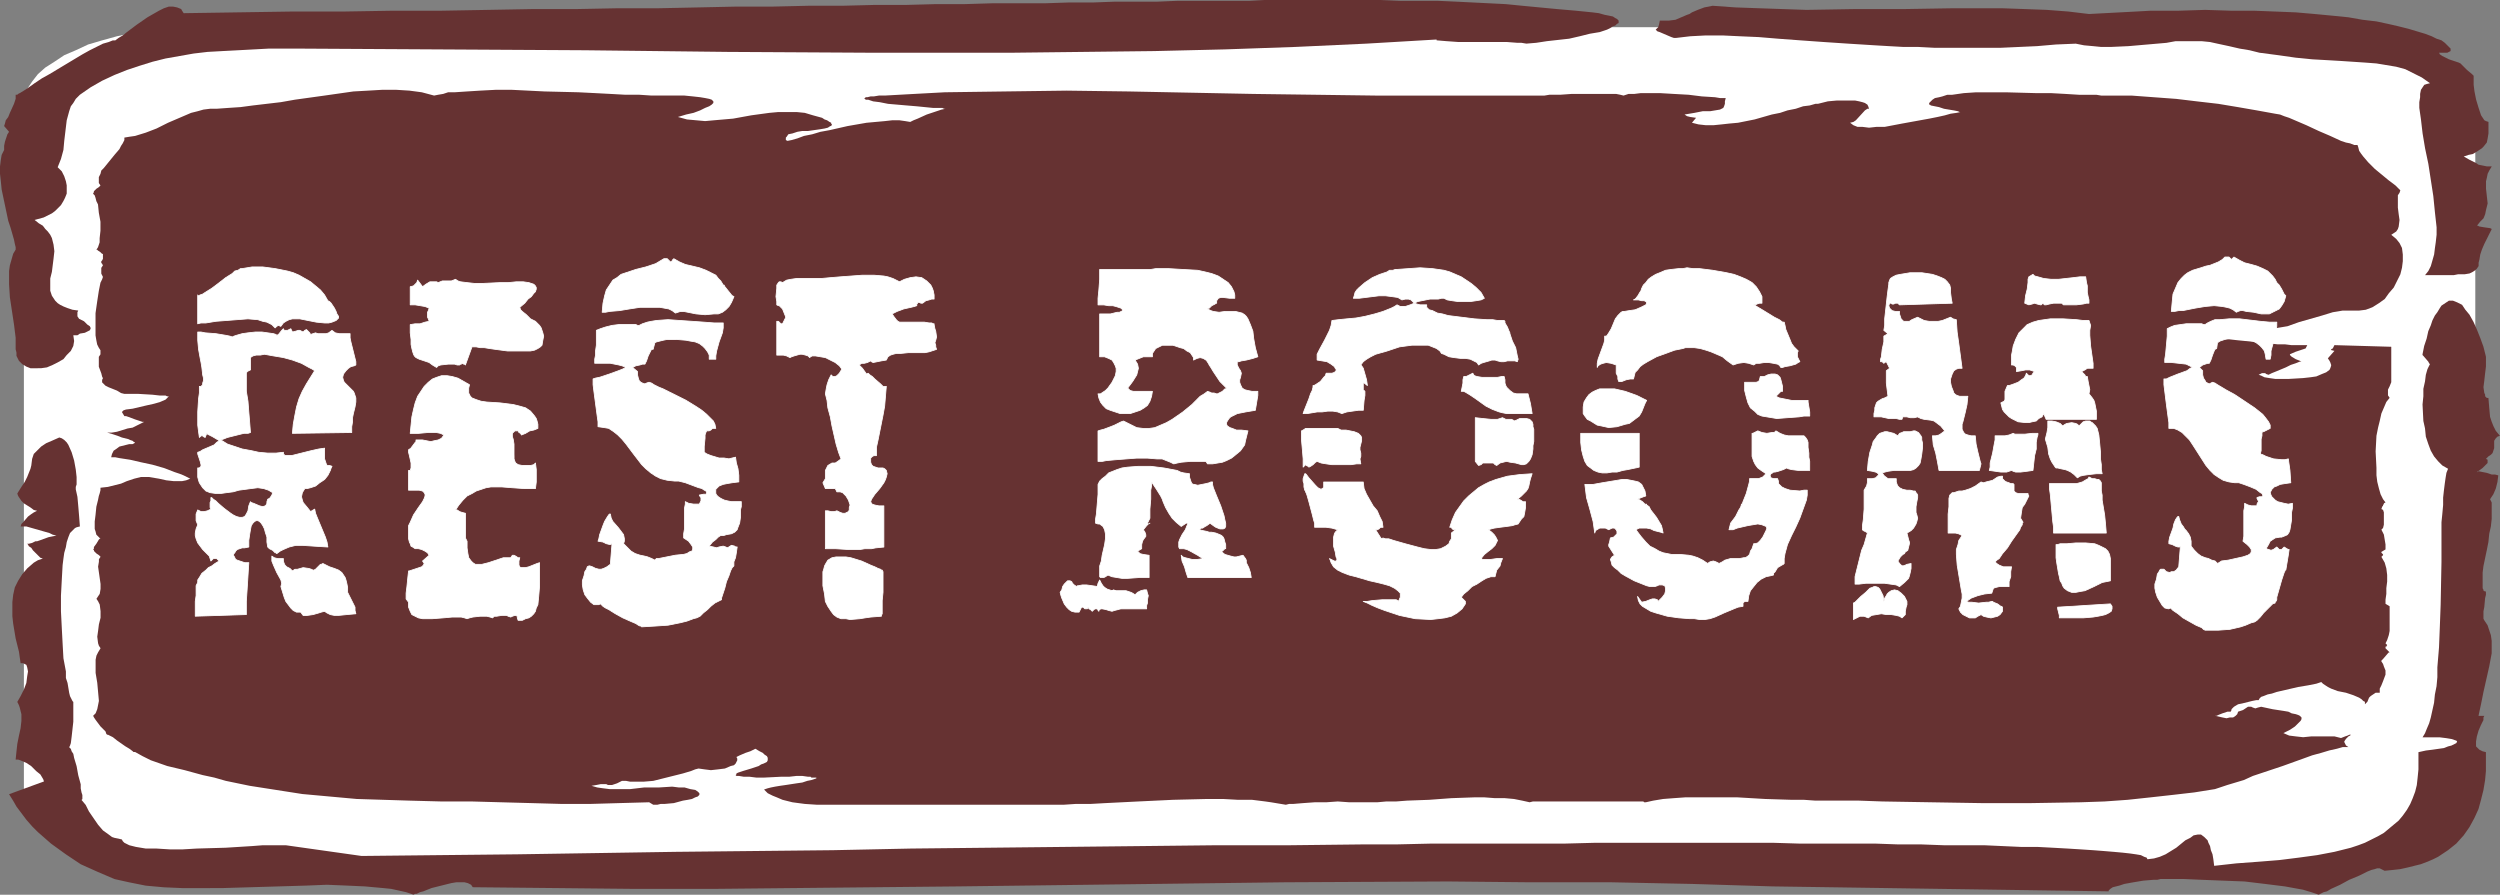
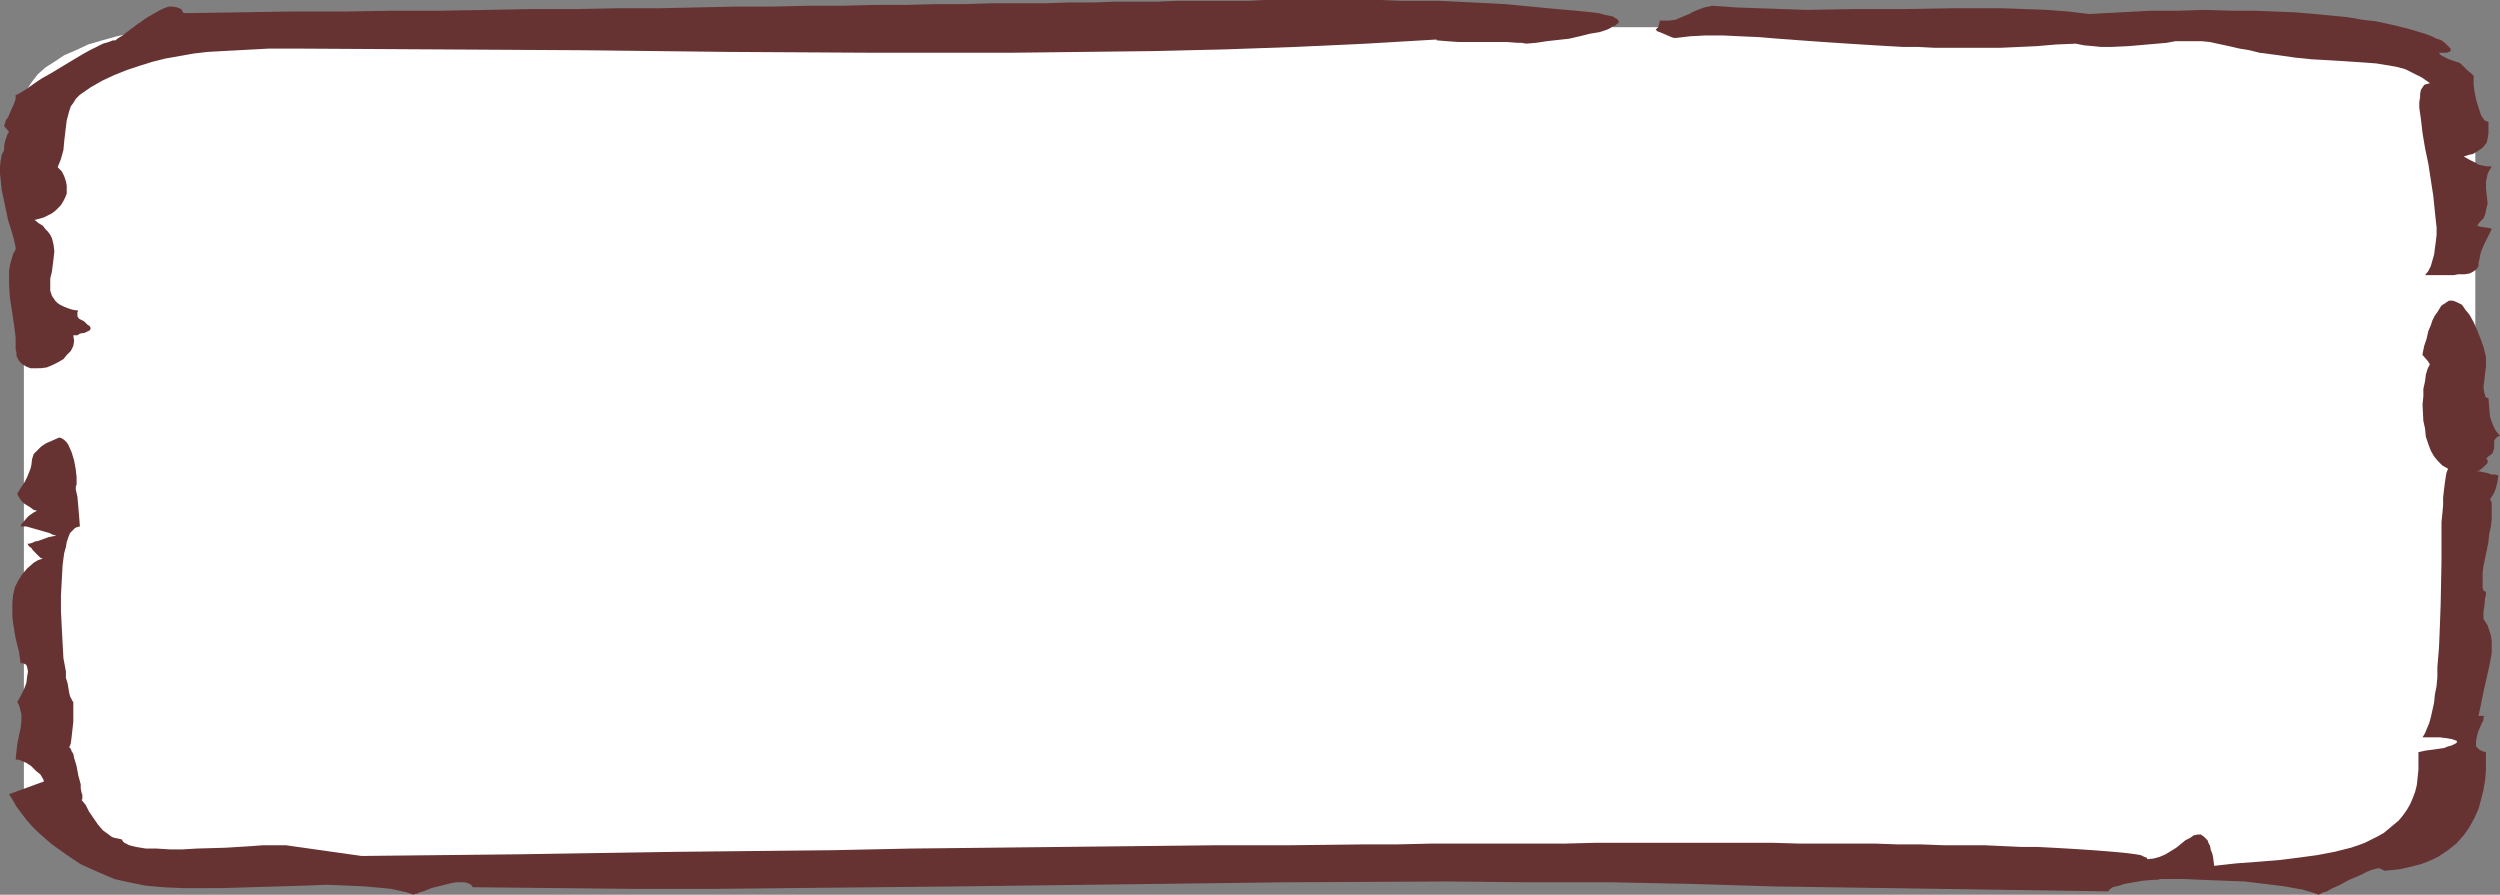
<svg xmlns="http://www.w3.org/2000/svg" xmlns:ns1="http://sodipodi.sourceforge.net/DTD/sodipodi-0.dtd" xmlns:ns2="http://www.inkscape.org/namespaces/inkscape" version="1.0" width="129.766mm" height="46.441mm" id="svg41" ns1:docname="Restrooms 2.wmf">
  <rect width="100%" height="100%" fill="#808080" stroke="none" />
  <ns1:namedview id="namedview41" pagecolor="#ffffff" bordercolor="#000000" borderopacity="0.25" ns2:showpageshadow="2" ns2:pageopacity="0.0" ns2:pagecheckerboard="0" ns2:deskcolor="#d1d1d1" ns2:document-units="mm" />
  <defs id="defs1">
    <pattern id="WMFhbasepattern" patternUnits="userSpaceOnUse" width="6" height="6" x="0" y="0" />
  </defs>
  <path style="fill:#ffffff;fill-opacity:1;fill-rule:evenodd;stroke:none" d="m 4.686,20.526 v 134.472 0.808 l 0.162,0.808 0.485,1.455 0.97,1.455 1.131,1.455 1.454,1.293 1.778,1.293 1.939,1.293 2.262,0.97 2.424,0.97 2.747,0.97 2.909,0.808 3.07,0.646 3.07,0.485 3.394,0.323 3.394,0.323 h 3.555 411.433 3.555 l 3.394,-0.323 3.394,-0.323 3.232,-0.485 3.07,-0.646 2.909,-0.808 2.586,-0.97 2.424,-0.97 2.262,-0.97 2.101,-1.293 1.616,-1.293 1.616,-1.293 1.131,-1.455 0.808,-1.455 0.485,-1.455 0.162,-0.808 V 154.998 20.526 19.718 l -0.162,-0.646 -0.485,-1.616 -0.808,-1.455 -1.131,-1.455 -1.616,-1.293 -1.616,-1.131 -2.101,-1.293 -2.262,-0.97 -2.424,-1.131 -2.586,-0.808 -2.909,-0.808 -3.07,-0.646 -3.232,-0.485 -3.394,-0.323 -3.394,-0.323 H 450.863 39.43 35.875 l -3.394,0.323 -3.394,0.323 -3.07,0.485 -3.07,0.646 -2.909,0.808 -2.747,0.808 -2.424,1.131 -2.262,0.97 -1.939,1.293 -1.778,1.131 -1.454,1.293 -1.131,1.455 -0.97,1.455 -0.485,1.616 -0.162,0.646 z" id="path1" />
  <path style="fill:#663232;fill-opacity:1;fill-rule:evenodd;stroke:none" d="m 15.675,18.587 -0.808,0.808 -0.485,0.808 -0.485,0.646 -0.323,0.97 -0.485,1.778 -0.485,4.041 -0.162,1.778 -0.485,1.778 -0.323,0.808 -0.323,0.808 0.808,0.808 0.485,0.97 0.323,0.97 0.162,0.808 v 0.808 0.808 l -0.323,0.808 -0.323,0.646 -0.485,0.808 -0.485,0.485 -0.646,0.646 -0.646,0.485 -1.616,0.808 -1.778,0.485 0.808,0.646 0.808,0.485 0.485,0.646 0.485,0.485 0.485,0.646 0.323,0.646 0.323,1.293 0.162,1.293 -0.162,1.455 -0.162,1.293 -0.162,1.293 -0.323,1.293 v 1.293 1.131 l 0.323,0.97 0.323,0.485 0.323,0.485 0.485,0.485 0.485,0.323 0.646,0.323 0.808,0.323 0.97,0.323 1.131,0.162 -0.162,0.323 v 0.485 0.323 l 0.323,0.485 0.97,0.485 0.646,0.646 0.485,0.323 0.162,0.323 v 0.162 l -0.162,0.323 -0.323,0.162 -0.646,0.323 -0.97,0.162 -0.485,0.323 h -0.808 l 0.162,1.131 -0.162,0.97 -0.485,0.97 -0.808,0.808 -0.646,0.808 -1.131,0.646 -0.97,0.485 -1.131,0.485 -1.131,0.162 H 7.11 5.979 l -0.808,-0.323 -0.808,-0.485 -0.646,-0.646 -0.485,-0.97 v -0.646 l -0.162,-0.646 v -2.263 l -0.323,-2.586 -0.808,-5.334 -0.162,-2.586 v -1.293 -1.293 L 1.939,52.043 2.262,50.912 2.586,49.781 3.07,48.972 V 48.488 L 2.909,47.841 2.747,47.033 2.424,45.902 2.101,44.77 1.616,43.316 0.97,40.245 0.323,37.174 0.162,35.558 0,34.103 V 32.648 l 0.162,-1.293 0.162,-0.97 0.485,-0.97 V 28.608 L 0.97,27.799 1.293,26.83 1.454,26.345 1.778,25.86 0.808,24.729 0.97,24.244 1.131,23.597 1.616,22.951 1.939,22.143 2.747,20.365 3.07,19.395 V 18.587 H 3.232 3.394 L 3.555,18.425 3.878,18.264 4.686,17.779 l 0.97,-0.646 1.131,-0.808 1.454,-0.97 1.454,-0.808 1.616,-0.97 3.232,-1.94 1.616,-0.97 1.454,-0.808 1.293,-0.646 1.293,-0.646 1.131,-0.323 0.808,-0.323 h 0.485 l 0.646,-0.485 0.808,-0.485 0.808,-0.646 1.939,-1.455 2.101,-1.455 1.131,-0.647 1.131,-0.646 L 32.158,1.616 33.128,1.293 h 0.808 l 0.808,0.162 0.808,0.323 0.162,0.323 L 36.037,2.586 46.702,2.424 57.206,2.263 h 10.181 l 9.696,-0.162 h 9.534 L 95.667,1.94 104.555,1.778 h 8.565 l 8.242,-0.162 h 7.918 l 7.757,-0.162 7.434,-0.162 h 7.11 l 6.949,-0.162 h 6.626 l 6.302,-0.162 h 6.141 l 5.979,-0.162 h 5.656 l 5.333,-0.162 h 5.333 5.01 l 4.848,-0.162 h 4.686 l 4.363,-0.162 h 4.202 4.04 l 3.878,-0.162 h 3.878 3.555 3.394 3.232 L 248.056,0 h 5.818 2.747 9.858 4.363 l 4.04,0.162 h 3.878 3.394 l 3.555,0.162 3.232,0.162 6.464,0.323 3.232,0.323 3.394,0.323 3.394,0.323 3.717,0.323 1.616,0.162 1.616,0.162 1.293,0.162 1.131,0.323 0.808,0.162 0.808,0.162 0.485,0.323 0.323,0.162 0.323,0.323 v 0.162 0.323 l -0.323,0.162 -0.323,0.323 -0.485,0.162 -0.485,0.323 -0.646,0.323 -1.454,0.485 -1.939,0.323 -1.939,0.485 -2.101,0.485 -4.363,0.485 -2.101,0.323 -1.939,0.162 -0.97,-0.162 h -0.808 l -2.101,-0.162 h -4.686 -4.848 l -2.262,-0.162 -1.939,-0.162 v -0.162 l -13.736,0.808 -13.898,0.646 -13.898,0.485 L 226.401,10.021 198.606,10.344 H 170.649 L 142.693,10.182 114.736,9.859 86.941,9.698 58.984,9.536 h -6.302 l -5.979,0.323 -3.07,0.162 -2.909,0.162 -2.747,0.323 -2.747,0.485 -2.747,0.485 -2.586,0.646 -2.586,0.808 -2.424,0.808 -2.424,0.97 -2.424,1.131 -2.262,1.293 z" id="path2" />
  <path style="fill:#663232;fill-opacity:1;fill-rule:evenodd;stroke:none" d="m 11.15,105.056 v 0 h -0.162 l -0.646,-0.162 -0.646,-0.323 -1.131,-0.323 -2.262,-0.646 -1.131,-0.323 H 4.04 L 4.202,102.793 4.525,102.47 5.494,101.339 6.141,100.854 6.626,100.531 6.949,100.369 7.272,100.207 6.626,100.046 5.979,99.561 4.686,98.753 4.202,98.268 3.878,97.783 3.555,97.298 3.394,96.813 l 0.808,-1.293 0.646,-0.97 0.485,-0.97 0.323,-0.808 0.323,-0.808 0.162,-0.646 0.162,-1.293 0.323,-0.97 0.485,-0.485 0.485,-0.485 0.485,-0.485 0.97,-0.646 1.131,-0.485 1.454,-0.646 0.485,0.162 0.485,0.323 0.485,0.485 0.323,0.485 0.646,1.455 0.485,1.616 0.323,1.778 0.162,1.455 v 0.808 0.646 l -0.162,0.485 v 0.485 l 0.323,1.455 0.162,1.778 0.162,1.939 0.162,2.101 -0.646,0.162 -0.323,0.162 -0.485,0.485 -0.485,0.485 -0.323,0.808 -0.323,0.97 -0.162,0.97 -0.323,1.131 -0.162,1.131 -0.162,1.293 -0.162,2.909 -0.162,3.071 v 3.071 l 0.162,3.232 0.162,3.071 0.162,2.909 0.485,2.586 v 1.293 l 0.323,0.97 0.162,0.97 0.162,0.97 0.162,0.646 0.323,0.646 0.162,0.323 0.162,0.162 v 1.293 1.131 1.455 l -0.323,2.909 -0.162,1.293 -0.162,0.485 -0.162,0.323 0.323,0.323 0.162,0.485 0.323,0.485 0.162,0.808 0.485,1.616 0.323,1.778 0.485,1.778 v 0.808 l 0.162,0.808 0.162,0.485 v 0.808 l -0.162,0.162 0.808,0.97 0.646,1.293 1.778,2.586 0.97,1.131 1.131,0.808 0.646,0.485 0.485,0.162 0.808,0.162 0.646,0.162 0.162,0.323 0.323,0.323 0.323,0.162 0.646,0.323 0.646,0.162 0.646,0.162 1.939,0.323 h 2.101 l 2.586,0.162 h 2.586 l 2.747,-0.162 5.656,-0.162 2.586,-0.162 2.586,-0.162 2.101,-0.162 h 1.131 0.808 0.808 0.808 0.485 0.485 l 14.867,2.101 15.19,-0.162 15.352,-0.162 31.027,-0.485 30.866,-0.323 15.352,-0.323 15.19,-0.162 15.029,-0.162 15.029,-0.162 14.544,-0.162 h 14.382 l 14.059,-0.162 h 6.787 l 6.949,-0.162 h 6.626 6.626 6.464 6.464 l 6.141,-0.162 h 34.744 l 5.333,0.162 h 5.171 4.848 4.848 l 4.525,0.162 h 4.525 l 4.363,0.162 h 4.04 3.878 l 3.555,0.162 3.555,0.162 h 3.232 l 3.07,0.162 2.909,0.162 2.586,0.162 2.424,0.162 2.101,0.162 1.939,0.162 1.778,0.162 1.454,0.162 1.131,0.162 0.97,0.162 0.646,0.323 0.485,0.162 0.162,0.323 1.293,-0.162 1.131,-0.323 1.131,-0.485 2.101,-1.293 1.778,-1.455 0.97,-0.485 0.646,-0.485 0.808,-0.162 h 0.646 l 0.646,0.485 0.323,0.323 0.323,0.323 0.162,0.485 0.323,0.646 0.162,0.808 0.323,0.808 0.162,0.97 0.162,1.293 4.363,-0.485 4.363,-0.323 4.04,-0.323 3.878,-0.485 3.555,-0.485 3.394,-0.646 3.232,-0.808 1.454,-0.485 1.293,-0.485 1.293,-0.646 1.293,-0.646 1.131,-0.646 0.97,-0.808 0.97,-0.808 0.97,-0.808 0.808,-0.97 0.808,-1.131 0.646,-1.131 0.485,-1.131 0.485,-1.293 0.323,-1.293 0.162,-1.455 0.162,-1.616 v -1.778 -1.616 l 1.454,-0.323 1.293,-0.162 1.131,-0.162 1.131,-0.162 0.808,-0.323 0.646,-0.162 0.646,-0.323 0.323,-0.162 0.162,-0.323 -0.162,-0.162 -0.485,-0.162 -0.485,-0.162 -0.97,-0.162 -1.293,-0.162 h -1.616 -1.778 l 0.485,-0.808 0.323,-0.808 0.485,-1.131 0.323,-1.131 0.323,-1.455 0.323,-1.455 0.162,-1.616 0.323,-1.616 0.162,-1.778 v -1.94 l 0.323,-3.879 0.162,-4.041 0.162,-4.364 0.162,-8.405 v -3.879 -3.879 l 0.162,-1.616 0.162,-1.778 v -1.455 l 0.162,-1.455 0.162,-1.293 0.162,-1.131 0.162,-0.97 0.323,-0.808 -1.131,-0.646 -0.808,-0.808 -0.808,-0.97 -0.646,-1.131 -0.485,-1.293 -0.485,-1.455 -0.162,-1.616 -0.323,-1.455 -0.162,-3.232 0.162,-1.616 v -1.455 l 0.323,-1.455 0.162,-1.293 0.323,-1.131 0.485,-0.97 -0.162,-0.162 -0.162,-0.323 -0.97,-1.131 -0.162,-0.162 v -0.162 l 0.323,-1.616 0.485,-1.455 0.323,-1.455 0.485,-1.131 0.323,-0.97 0.485,-0.97 0.485,-0.646 0.485,-0.808 0.323,-0.485 0.485,-0.323 0.485,-0.323 0.485,-0.323 h 0.323 0.485 l 0.808,0.323 0.97,0.485 0.646,0.97 0.808,0.97 0.808,1.455 0.646,1.455 0.646,1.616 0.646,1.778 0.485,1.94 v 0.323 0.485 1.131 l -0.162,1.293 -0.162,1.455 -0.162,1.293 0.162,1.131 0.162,0.323 v 0.323 l 0.323,0.323 h 0.323 l 0.162,1.94 0.162,1.778 0.323,0.97 0.323,0.808 0.485,0.97 0.808,0.97 -0.485,0.162 -0.323,0.323 -0.323,0.485 v 0.323 0.485 0.646 l -0.162,0.485 -0.162,0.485 -0.323,0.323 -0.485,0.323 -0.485,0.485 0.323,0.162 v 0.162 0.162 0.323 l -0.485,0.485 -0.485,0.485 -0.646,0.485 -0.485,0.323 v 0 h 0.162 l 0.162,-0.162 0.808,0.162 0.808,0.162 0.97,0.323 h 0.646 l 0.646,0.162 -0.162,1.293 -0.323,1.293 -0.485,1.131 -0.646,0.97 0.323,0.646 v 0.808 1.131 1.293 l -0.162,1.455 -0.323,1.455 -0.162,1.616 -0.323,1.616 -0.646,3.071 -0.162,1.293 v 1.293 0.97 0.808 l 0.162,0.323 v 0.162 l 0.323,0.162 h 0.162 v 0.646 l -0.162,0.646 -0.162,1.778 -0.162,0.808 v 1.455 l 0.162,0.323 0.646,0.97 0.323,0.97 0.323,0.97 0.162,1.131 v 1.131 1.293 l -0.485,2.586 -1.131,5.01 -0.485,2.424 -0.485,2.263 h 1.131 l -0.162,0.323 v 0.485 l -0.485,0.97 -0.485,1.131 -0.323,1.131 -0.162,0.97 v 0.485 0.485 l 0.323,0.323 0.323,0.323 0.646,0.323 0.646,0.162 v 1.778 1.94 l -0.162,1.778 -0.323,1.94 -0.485,1.94 -0.485,1.778 -0.808,1.778 -0.97,1.778 -1.131,1.616 -1.454,1.616 -1.616,1.293 -1.939,1.293 -0.97,0.485 -1.131,0.485 -1.293,0.485 -1.293,0.323 -1.293,0.323 -1.454,0.323 -1.454,0.162 -1.616,0.162 -0.97,-0.485 h -0.485 l -0.485,0.162 -0.646,0.162 -0.808,0.323 -1.616,0.808 -1.939,0.808 -1.778,0.97 -1.778,0.808 -0.808,0.485 -0.646,0.162 -0.646,0.323 -0.323,0.162 -1.454,-0.485 -1.616,-0.485 -3.555,-0.646 -3.878,-0.485 -4.04,-0.485 -4.202,-0.162 -4.04,-0.162 -3.717,-0.162 h -3.394 -0.485 -0.646 l -0.646,0.162 h -0.808 l -1.939,0.162 -1.939,0.323 -1.778,0.323 -0.97,0.323 -0.646,0.162 -0.646,0.162 -0.485,0.323 -0.323,0.323 v 0.162 l -65.933,-0.97 -15.837,-0.485 -15.837,-0.323 h -15.998 l -15.998,-0.162 -31.997,0.162 -63.994,0.808 -31.997,0.323 -15.837,0.162 h -15.998 l -15.675,-0.162 -15.837,-0.162 -0.323,-0.485 -0.646,-0.323 -0.646,-0.162 h -0.808 -0.808 l -0.97,0.162 -1.939,0.485 -1.939,0.485 -1.616,0.646 -0.646,0.162 -0.646,0.323 h -0.323 l -0.323,0.162 -1.454,-0.485 -1.454,-0.323 -1.454,-0.323 -1.616,-0.162 -3.555,-0.323 -3.555,-0.162 -3.878,-0.162 -4.04,0.162 -16.322,0.485 H 39.754 35.875 l -3.717,-0.162 -3.555,-0.323 -3.232,-0.646 -1.454,-0.323 -1.454,-0.323 -3.394,-1.455 -3.232,-1.455 -2.909,-1.94 -2.909,-2.101 -2.586,-2.263 -1.131,-1.131 -1.131,-1.293 -0.97,-1.293 -0.97,-1.293 -0.646,-1.131 -0.808,-1.293 6.626,-2.424 h 0.162 v -0.162 -0.162 L 8.403,152.736 7.918,151.928 7.11,151.281 6.141,150.311 5.171,149.665 4.04,149.18 3.555,149.018 H 3.07 l 0.162,-1.616 0.162,-1.455 0.323,-1.616 0.323,-1.455 0.162,-1.455 v -1.293 l -0.323,-1.293 -0.162,-0.485 -0.323,-0.646 0.646,-1.131 0.646,-1.293 0.485,-1.293 0.162,-1.293 0.162,-0.97 -0.162,-0.808 -0.162,-0.485 -0.323,-0.162 -0.323,-0.162 H 4.04 l -0.162,-1.131 -0.162,-1.131 -0.646,-2.586 -0.485,-2.909 -0.162,-1.455 v -1.455 -1.293 l 0.162,-1.455 0.323,-1.455 0.646,-1.293 0.808,-1.293 0.97,-1.131 1.293,-1.131 L 7.434,109.905 8.403,109.582 7.918,109.42 7.434,108.935 6.464,107.966 6.141,107.481 5.656,107.157 5.494,106.834 5.333,106.673 h 0.323 l 0.646,-0.162 0.646,-0.323 h 0.323 l 0.485,-0.162 1.778,-0.646 0.808,-0.162 z" id="path3" />
  <path style="fill:#663232;fill-opacity:1;fill-rule:evenodd;stroke:none" d="m 407.232,8.566 -3.878,0.162 -3.717,0.323 -3.555,0.162 -3.555,0.162 h -3.394 -9.696 l -3.07,-0.162 h -2.909 l -2.909,-0.162 -2.747,-0.162 -2.586,-0.162 -2.586,-0.162 -4.848,-0.323 -4.525,-0.323 -4.363,-0.323 -3.878,-0.323 -3.717,-0.162 -3.394,-0.162 h -3.232 l -3.07,0.162 -2.747,0.323 h -0.485 l -0.485,-0.162 -1.131,-0.485 -1.131,-0.485 -0.485,-0.162 -0.323,-0.323 0.485,-0.485 0.162,-0.485 0.162,-0.808 h 0.808 0.97 l 1.293,-0.162 1.131,-0.485 1.131,-0.485 0.485,-0.162 0.485,-0.323 1.131,-0.485 1.293,-0.485 0.808,-0.162 0.808,-0.162 4.525,0.323 4.525,0.162 4.686,0.162 4.686,0.162 9.534,-0.162 h 9.696 l 9.696,-0.162 h 4.686 4.686 l 4.525,0.162 4.363,0.162 4.202,0.323 4.04,0.485 3.07,-0.162 3.07,-0.162 3.07,-0.162 2.909,-0.162 h 2.747 2.747 l 5.171,-0.162 5.01,0.162 h 4.525 l 4.202,0.162 4.04,0.162 3.717,0.323 3.394,0.323 3.232,0.323 2.747,0.485 2.747,0.323 2.262,0.485 2.101,0.485 1.939,0.485 1.616,0.485 1.616,0.485 1.293,0.485 0.97,0.485 0.97,0.323 0.646,0.485 0.485,0.485 0.323,0.323 0.323,0.323 V 9.859 10.021 l -0.323,0.162 -0.323,0.162 h -0.323 -0.646 -0.646 l 0.162,0.323 0.485,0.323 0.646,0.323 0.646,0.323 1.454,0.485 0.485,0.162 0.323,0.162 0.162,0.162 0.323,0.323 0.808,0.808 0.97,0.808 0.323,0.323 v 0.323 0.162 0.323 0.323 0.646 l 0.162,1.293 0.323,1.616 0.485,1.616 0.485,1.455 0.323,0.485 0.323,0.485 0.323,0.162 0.485,0.162 v 2.263 l -0.162,0.97 -0.162,0.808 -0.646,0.808 -0.323,0.323 -0.485,0.323 -0.485,0.323 -0.808,0.485 -0.808,0.162 -0.97,0.323 1.131,0.646 1.293,0.646 0.485,0.323 0.808,0.162 0.808,0.162 h 0.97 l -0.485,0.808 -0.323,0.646 -0.162,0.808 -0.162,0.647 v 1.455 l 0.162,1.455 0.162,1.455 -0.323,1.293 -0.162,0.808 -0.323,0.808 -0.646,0.646 -0.646,0.808 h 0.162 l 0.323,0.162 0.97,0.162 1.131,0.162 0.323,0.162 v 0 l -0.808,1.616 -0.646,1.293 -0.485,1.131 -0.323,0.97 -0.162,0.97 -0.162,0.646 v 0.646 l -0.323,0.485 -0.323,0.323 -0.485,0.323 -0.646,0.323 -0.97,0.162 h -0.646 -0.646 l -0.808,0.162 h -5.656 l 0.646,-0.808 0.485,-0.97 0.323,-1.131 0.323,-1.131 0.162,-1.293 0.162,-1.131 0.162,-1.455 v -1.455 l -0.323,-2.909 -0.323,-3.232 -0.97,-6.303 -0.646,-3.071 -0.485,-2.909 -0.323,-2.748 -0.162,-1.131 -0.162,-1.131 V 20.041 l 0.162,-0.97 v -0.646 l 0.162,-0.808 0.323,-0.485 0.323,-0.485 0.485,-0.162 0.646,-0.162 -1.616,-1.131 -1.616,-0.808 -1.616,-0.808 -1.778,-0.485 -1.939,-0.323 -1.939,-0.323 -2.101,-0.162 -2.424,-0.162 -2.424,-0.162 -2.747,-0.162 -2.909,-0.162 -3.232,-0.323 -3.394,-0.485 -3.717,-0.485 -1.939,-0.485 -1.939,-0.323 -2.101,-0.485 -2.262,-0.485 -1.454,-0.323 -1.616,-0.162 h -1.778 -1.616 -1.778 l -1.778,0.323 -7.434,0.646 -3.555,0.162 h -1.778 l -1.616,-0.162 -1.778,-0.162 z" id="path4" />
-   <path style="fill:#663232;fill-opacity:1;fill-rule:evenodd;stroke:none" d="m 42.501,21.334 2.262,-0.162 2.424,-0.162 2.424,-0.323 5.494,-0.646 2.747,-0.485 5.818,-0.808 5.656,-0.808 2.909,-0.162 2.747,-0.162 h 2.747 l 2.586,0.162 2.424,0.323 2.424,0.646 0.808,-0.162 0.97,-0.162 0.97,-0.323 h 1.293 l 2.424,-0.162 2.586,-0.162 3.07,-0.162 h 3.07 l 6.464,0.323 6.626,0.162 3.232,0.162 3.07,0.162 2.909,0.162 h 2.747 l 2.424,0.162 h 2.262 2.262 1.939 l 1.616,0.162 1.454,0.162 0.97,0.162 0.808,0.162 0.485,0.162 0.323,0.323 v 0.323 l -0.323,0.323 -0.485,0.323 -0.808,0.323 -0.97,0.485 -1.293,0.485 -1.454,0.323 -1.616,0.485 1.778,0.485 1.778,0.162 1.778,0.162 1.778,-0.162 3.717,-0.323 3.555,-0.646 3.555,-0.485 1.778,-0.162 h 1.778 1.778 l 1.616,0.162 1.616,0.485 1.778,0.485 0.485,0.323 0.485,0.162 0.485,0.323 0.323,0.162 v 0.162 l 0.162,0.162 -0.162,0.323 h -0.162 l -0.485,0.323 -0.646,0.162 -0.97,0.162 -1.131,0.162 -1.131,0.162 h -1.131 l -0.97,0.162 -0.97,0.323 -0.808,0.162 -0.323,0.485 -0.162,0.162 V 27.153 27.476 l 0.323,0.162 0.808,-0.162 1.131,-0.323 1.293,-0.485 1.616,-0.323 1.616,-0.485 1.778,-0.323 3.555,-0.808 3.717,-0.646 1.778,-0.162 1.778,-0.162 1.454,-0.162 h 1.454 l 1.131,0.162 0.97,0.162 0.646,-0.323 0.808,-0.323 1.778,-0.808 1.939,-0.646 0.97,-0.323 0.808,-0.162 h -0.323 l -0.323,-0.162 h -0.485 -1.293 l -1.616,-0.162 -1.616,-0.162 -1.939,-0.162 -3.717,-0.323 -1.616,-0.323 -1.293,-0.162 -0.485,-0.162 -0.485,-0.162 h -0.485 L 169.68,19.395 h -0.162 l 0.162,-0.162 0.162,-0.162 h 0.323 l 0.646,-0.162 h 0.646 l 0.97,-0.162 h 1.131 l 5.818,-0.323 5.979,-0.323 11.797,-0.162 12.12,-0.162 12.12,0.162 24.402,0.485 12.12,0.162 11.958,0.162 h 32.482 0.646 l 0.97,-0.162 h 2.101 l 2.262,-0.162 h 2.424 2.262 2.262 0.97 0.808 l 0.808,0.162 0.646,0.162 0.97,-0.323 h 1.131 l 1.293,-0.162 h 3.717 l 2.747,0.162 2.909,0.162 2.586,0.323 2.586,0.162 0.97,0.162 h 1.131 l -0.162,0.646 v 0.485 l -0.162,0.485 -0.162,0.323 -0.323,0.162 -0.323,0.162 -0.97,0.162 -0.97,0.162 h -1.454 l -1.616,0.323 -0.97,0.162 -0.97,0.162 0.485,0.323 0.646,0.162 1.131,0.162 -0.808,0.97 1.293,0.323 1.454,0.162 h 1.454 l 1.616,-0.162 1.454,-0.162 1.778,-0.162 3.232,-0.646 3.394,-0.97 1.616,-0.323 1.454,-0.485 1.616,-0.323 1.454,-0.485 1.293,-0.162 1.131,-0.323 h 0.485 l 0.646,-0.162 1.293,-0.323 1.778,-0.162 h 1.778 1.778 l 0.808,0.162 0.646,0.162 0.485,0.162 0.485,0.323 0.162,0.323 0.162,0.485 h -0.323 l -0.485,0.323 -1.778,1.94 -0.485,0.323 -0.646,0.162 0.646,0.485 0.808,0.323 h 0.97 l 1.293,0.162 1.454,-0.162 h 1.616 l 3.394,-0.646 3.555,-0.646 1.778,-0.323 1.616,-0.323 1.454,-0.323 1.131,-0.323 1.131,-0.162 0.808,-0.162 h -0.162 l -0.323,-0.162 -0.808,-0.162 -0.97,-0.162 -0.97,-0.162 -0.97,-0.323 -0.808,-0.162 -0.808,-0.162 -0.162,-0.162 h -0.162 v -0.323 l 0.323,-0.323 0.323,-0.323 0.485,-0.323 0.808,-0.162 0.646,-0.162 0.97,-0.323 h 0.97 l 1.131,-0.162 1.131,-0.162 2.424,-0.162 h 2.909 2.909 l 5.979,0.162 h 2.909 l 2.909,0.162 2.586,0.162 h 2.424 0.97 l 0.97,0.162 h 1.616 4.363 l 4.363,0.323 4.363,0.323 4.04,0.485 4.202,0.485 3.878,0.646 3.717,0.646 3.555,0.646 0.97,0.162 0.808,0.323 0.97,0.323 1.131,0.485 2.262,0.97 2.424,1.131 2.262,0.97 2.101,0.97 0.97,0.323 0.808,0.162 0.808,0.323 h 0.646 l 0.162,0.485 0.162,0.646 0.323,0.485 0.485,0.646 0.97,1.131 1.293,1.293 2.747,2.263 1.293,0.97 0.646,0.646 0.323,0.323 -0.162,0.485 -0.323,0.485 v 1.131 1.293 l 0.162,1.293 0.162,1.131 -0.162,1.293 -0.162,0.485 -0.323,0.485 -0.485,0.323 -0.485,0.323 0.97,0.808 0.646,0.808 0.485,0.97 0.162,1.293 v 1.293 l -0.162,1.293 -0.323,1.293 -0.646,1.293 -0.646,1.293 -0.97,1.131 -0.808,1.131 -1.131,0.808 -1.293,0.808 -1.293,0.485 -1.293,0.162 h -1.454 -0.808 -0.97 l -1.939,0.323 -2.101,0.646 -2.262,0.646 -2.262,0.646 -2.262,0.808 -1.939,0.323 -0.97,0.162 h -0.808 l -0.646,-0.162 h -1.616 -0.646 l -1.778,0.162 h -1.778 l -1.778,0.162 -1.616,0.162 -0.808,0.162 h -0.646 l -0.485,0.162 -0.323,0.162 0.485,0.162 0.646,0.323 0.97,0.323 1.131,0.323 1.293,0.162 1.454,0.162 3.232,0.323 3.232,0.323 1.454,0.162 h 1.454 l 1.293,0.162 h 1.293 0.97 0.808 l -0.162,0.323 -0.162,0.323 -0.97,0.323 -0.97,0.323 -1.131,0.485 v 0.162 l 0.323,0.323 0.808,0.485 0.808,0.323 0.323,0.162 h 0.323 -0.646 l -0.808,0.323 -0.97,0.323 -0.97,0.485 -1.939,0.808 -0.808,0.323 -0.646,0.323 -0.485,-0.162 -0.162,-0.162 h -0.323 -0.323 l -0.323,0.162 -0.323,0.162 0.485,0.162 0.646,0.323 0.97,0.162 1.131,0.162 h 1.293 1.454 l 2.747,-0.162 1.454,-0.162 1.131,-0.162 1.131,-0.485 0.808,-0.323 0.646,-0.485 0.162,-0.323 0.162,-0.485 v -0.162 l -0.162,-0.485 -0.162,-0.323 -0.323,-0.485 1.293,-1.455 -0.646,-0.162 v -0.162 l 0.323,-0.162 0.162,-0.323 0.162,-0.323 11.15,0.323 v 6.142 0.808 l -0.323,0.808 -0.323,0.646 v 0.808 0.323 l 0.323,0.485 -0.646,0.808 -0.485,1.131 -0.485,1.131 -0.323,1.455 -0.323,1.293 -0.323,1.616 -0.162,3.071 0.162,3.232 v 1.455 l 0.162,1.293 0.323,1.293 0.323,1.131 0.485,0.97 0.485,0.646 -0.323,0.162 v 0.162 l -0.162,0.162 v 0.162 l -0.162,0.162 -0.162,0.485 0.323,0.162 0.162,0.485 v 0.646 0.646 1.131 l -0.162,0.646 -0.323,0.323 0.485,0.97 0.162,0.97 0.162,0.97 v 0.97 l -0.808,0.485 v 0.162 l 0.162,0.162 0.162,0.162 v 0.162 l -0.162,0.162 -0.162,0.162 0.646,1.131 0.323,1.131 0.162,1.293 v 1.293 l -0.162,1.293 v 1.131 l -0.162,1.131 v 0.808 l 0.808,0.485 v 1.778 1.94 1.131 l -0.162,0.808 -0.323,0.97 -0.323,0.646 0.162,0.162 0.162,0.162 -0.162,0.323 h -0.162 v 0.323 l 0.808,0.808 h -0.162 l -0.162,0.162 -0.97,1.131 -0.323,0.323 v 0.162 l 0.323,0.485 0.162,0.485 0.323,0.808 v 0.808 l -0.485,1.293 -0.323,0.808 -0.323,0.646 v 0.808 h -0.808 l -0.485,0.323 -0.485,0.323 -0.323,0.323 -0.323,0.808 -0.323,0.323 -0.162,0.162 v -0.485 l -0.323,-0.162 -0.323,-0.323 -0.485,-0.323 -1.131,-0.485 -1.454,-0.485 -1.616,-0.323 -1.293,-0.485 -0.646,-0.323 -0.485,-0.323 -0.485,-0.323 -0.323,-0.323 -0.485,0.162 -0.485,0.162 -0.808,0.162 -0.808,0.162 -1.939,0.323 -2.101,0.485 -2.101,0.485 -0.97,0.323 -0.808,0.162 -0.808,0.323 -0.485,0.162 -0.323,0.323 -0.162,0.323 h -0.485 l -0.808,0.162 -1.939,0.485 -0.808,0.162 -0.808,0.485 -0.485,0.485 v 0.162 l -0.162,0.323 h -0.323 -0.323 l -0.97,0.323 -0.808,0.323 -0.323,0.162 h -0.323 l 1.454,0.323 0.808,0.162 0.646,-0.162 h 0.646 l 0.485,-0.323 0.323,-0.323 0.162,-0.485 0.485,-0.162 0.485,-0.162 0.485,-0.323 0.485,-0.323 h 0.646 l 0.323,0.162 0.485,0.162 0.485,-0.162 0.646,-0.162 2.262,0.485 2.101,0.323 0.97,0.162 0.646,0.323 0.808,0.162 0.485,0.162 0.323,0.162 0.323,0.323 v 0.323 l -0.162,0.323 -0.485,0.485 -0.646,0.646 -0.97,0.646 -1.293,0.646 1.131,0.485 1.293,0.162 1.454,0.162 1.616,-0.162 h 3.07 1.454 l 1.293,0.323 0.808,-0.323 0.485,-0.162 0.323,-0.162 h 0.323 l -0.162,0.162 -0.323,0.162 -0.485,0.485 -0.323,0.485 v 0.162 l 0.162,0.323 0.162,0.323 0.485,0.323 h -1.131 l -1.131,0.323 -1.454,0.323 -1.616,0.485 -1.778,0.485 -1.778,0.646 -4.04,1.455 -3.878,1.293 -1.939,0.646 -1.778,0.808 -1.616,0.485 -1.616,0.485 -1.454,0.485 -0.97,0.323 -4.04,0.646 -4.202,0.485 -4.363,0.485 -4.525,0.485 -4.525,0.323 -4.686,0.162 -9.696,0.162 h -9.858 l -9.858,-0.162 -9.534,-0.162 -4.525,-0.162 h -4.525 -1.939 -2.101 l -2.262,-0.162 h -2.424 l -5.171,-0.162 -5.494,-0.323 h -5.333 -2.586 -2.262 l -2.262,0.162 -2.101,0.162 -1.939,0.323 -1.454,0.323 h -0.323 l -0.162,-0.162 h -0.97 -1.131 -1.454 -1.616 -11.15 -1.778 -1.454 -1.131 -0.97 l -0.646,0.162 -1.454,-0.323 -1.616,-0.323 -1.778,-0.162 h -1.939 l -2.101,-0.162 h -1.939 l -4.525,0.162 -4.363,0.323 -4.363,0.162 -2.101,0.162 h -1.939 l -1.778,0.162 h -1.778 -3.717 l -2.262,-0.162 -2.262,0.162 h -2.262 l -2.262,0.162 -1.939,0.162 h -0.808 l -0.646,0.162 -0.97,-0.162 -0.97,-0.162 -0.97,-0.162 -1.131,-0.162 -2.586,-0.323 h -2.747 l -2.909,-0.162 h -3.232 l -6.626,0.162 -6.787,0.323 -3.232,0.162 -3.232,0.162 -2.909,0.162 h -2.909 l -2.424,0.162 h -2.262 -38.299 -5.171 -2.586 l -2.424,-0.162 -2.424,-0.323 -1.939,-0.485 -1.131,-0.485 -0.808,-0.323 -0.97,-0.485 -0.646,-0.646 v -0.162 h 0.162 l 0.485,-0.162 0.646,-0.162 0.808,-0.162 0.97,-0.162 1.131,-0.162 2.101,-0.323 1.131,-0.162 0.97,-0.323 0.808,-0.162 0.485,-0.162 0.485,-0.162 v 0 -0.162 h -0.162 -0.646 -0.162 l -0.162,-0.162 h -0.162 -0.323 l -1.131,-0.162 h -1.131 l -1.454,0.162 h -1.616 l -3.232,0.162 h -1.616 l -1.293,-0.162 h -1.131 l -0.97,-0.162 h -0.323 -0.162 l -0.162,-0.162 0.162,-0.162 v -0.162 l 0.323,-0.162 0.485,-0.162 0.485,-0.162 1.616,-0.485 1.454,-0.485 0.485,-0.323 0.485,-0.162 0.323,-0.162 0.323,-0.162 0.162,-0.323 v -0.162 -0.323 l -0.162,-0.323 -0.485,-0.323 -0.323,-0.323 -0.646,-0.323 -0.808,-0.485 -0.97,0.485 -0.97,0.323 -1.131,0.485 -0.323,0.162 -0.323,0.162 0.162,0.323 v 0.323 l -0.162,0.323 -0.162,0.323 -0.323,0.323 -0.646,0.162 -1.131,0.485 -1.293,0.162 -1.454,0.162 -1.293,-0.162 -1.131,-0.162 -0.646,0.162 -0.808,0.323 -1.616,0.485 -1.939,0.485 -1.939,0.485 -1.939,0.485 -1.939,0.162 h -1.778 -0.808 l -0.808,-0.162 h -0.323 -0.485 l -0.97,0.485 -0.97,0.323 h -0.323 -0.485 l -0.323,-0.162 h -0.485 -0.646 l -0.808,0.162 -0.97,0.162 1.131,0.323 1.131,0.162 1.293,0.162 h 1.293 2.747 l 2.747,-0.323 h 2.909 l 2.586,-0.162 1.293,0.162 h 1.131 l 1.131,0.323 0.97,0.162 0.485,0.323 0.323,0.323 v 0.323 l -0.323,0.323 -0.485,0.162 -0.646,0.323 -0.808,0.162 -0.97,0.162 -1.778,0.485 -1.778,0.162 h -0.808 l -0.646,0.162 h -0.485 -0.323 l -0.808,-0.485 -5.818,0.162 -5.656,0.162 h -5.818 l -5.818,-0.162 -5.979,-0.162 -5.818,-0.162 h -5.979 l -6.141,-0.162 -5.171,-0.162 -5.171,-0.162 -5.333,-0.485 -5.333,-0.485 -5.171,-0.808 -5.171,-0.808 -4.686,-0.97 -2.262,-0.646 -2.262,-0.485 -3.555,-0.97 -3.394,-0.808 -3.232,-1.131 -1.616,-0.808 -1.454,-0.808 h -0.323 l -0.162,-0.162 -0.646,-0.485 -0.808,-0.485 -1.616,-1.131 -0.808,-0.646 -0.646,-0.323 -0.323,-0.162 h -0.162 l -0.162,-0.162 -0.162,-0.485 -0.485,-0.485 -0.485,-0.485 -0.97,-1.293 -0.323,-0.485 -0.162,-0.323 0.485,-0.485 0.323,-0.808 0.162,-0.808 0.162,-0.808 -0.162,-1.778 -0.162,-1.778 -0.323,-1.94 v -1.778 -0.808 l 0.162,-0.808 0.323,-0.646 0.485,-0.808 -0.323,-0.485 -0.162,-0.485 -0.162,-1.293 0.162,-1.131 0.162,-1.293 0.323,-1.293 v -1.293 l -0.162,-1.293 -0.323,-0.646 -0.323,-0.485 0.323,-0.485 0.323,-0.485 0.162,-0.97 v -0.97 l -0.162,-1.131 -0.323,-2.263 0.162,-0.97 v -0.485 l 0.323,-0.485 -0.162,-0.162 -0.162,-0.162 -0.485,-0.323 -0.485,-0.485 v -0.162 l -0.162,-0.162 0.162,-0.162 V 107.319 l 0.485,-0.646 0.485,-0.808 0.162,-0.162 h 0.162 l -0.485,-0.485 -0.323,-0.323 -0.162,-0.646 -0.162,-0.485 v -1.455 l 0.162,-1.293 0.162,-1.616 0.323,-1.293 0.162,-0.808 0.162,-0.485 0.162,-0.646 v -0.485 l 1.454,-0.162 1.293,-0.323 1.293,-0.323 1.131,-0.485 1.454,-0.485 1.293,-0.323 h 1.616 l 0.97,0.162 0.97,0.162 1.454,0.323 1.454,0.162 h 0.808 0.808 l 0.808,-0.162 0.808,-0.323 -0.646,-0.323 -0.646,-0.323 -0.808,-0.323 -0.97,-0.323 -2.101,-0.808 -2.262,-0.646 -2.262,-0.485 -2.101,-0.485 -2.101,-0.323 -0.808,-0.162 h -0.808 l 0.162,-0.646 0.323,-0.646 0.485,-0.323 0.646,-0.485 1.293,-0.323 0.646,-0.162 h 0.646 l 0.323,-0.162 0.162,-0.162 v 0 l -0.323,-0.162 -0.162,-0.162 -0.485,-0.162 -0.323,-0.162 -0.646,-0.162 -0.646,-0.162 -0.808,-0.323 -0.97,-0.323 -1.131,-0.323 h 0.97 l 0.97,-0.162 2.101,-0.646 0.97,-0.162 0.97,-0.485 0.646,-0.323 0.646,-0.323 h -0.323 l -0.485,-0.162 -0.97,-0.323 -1.293,-0.485 -0.485,-0.162 h -0.323 l -0.485,-0.808 0.323,-0.323 0.485,-0.162 1.293,-0.162 2.747,-0.646 1.454,-0.323 1.131,-0.323 1.131,-0.485 0.323,-0.323 0.323,-0.323 h -0.323 l -0.323,-0.162 h -1.131 l -1.454,-0.162 -2.747,-0.162 h -2.747 l -0.646,-0.162 -0.808,-0.485 -0.808,-0.323 -0.808,-0.323 -0.646,-0.323 -0.485,-0.485 -0.162,-0.162 v -0.323 -0.162 l 0.162,-0.323 -0.162,-0.323 -0.162,-0.646 -0.485,-1.293 v -0.808 -0.646 -0.485 l 0.323,-0.485 v -0.808 l -0.323,-0.485 -0.323,-0.646 -0.162,-0.808 -0.162,-0.97 v -2.101 -2.263 l 0.323,-2.263 0.323,-2.101 0.162,-0.808 0.162,-0.808 0.323,-0.646 0.162,-0.485 -0.323,-0.646 v -0.646 -0.485 l 0.323,-0.485 -0.162,-0.323 -0.162,-0.162 v -0.162 -0.162 l 0.162,-0.162 0.162,-0.323 v -0.808 -0.162 h -0.162 l -0.323,-0.323 -0.485,-0.323 -0.162,-0.162 h -0.162 l 0.323,-0.485 0.162,-0.485 0.162,-0.485 v -0.808 l 0.162,-1.455 v -1.778 l -0.323,-1.778 -0.162,-1.616 -0.323,-0.646 -0.162,-0.646 -0.162,-0.485 -0.323,-0.323 0.162,-0.323 v -0.162 l 0.485,-0.485 0.485,-0.323 0.162,-0.162 0.162,-0.162 -0.323,-0.485 V 35.234 34.749 l 0.323,-0.646 0.162,-0.646 0.485,-0.485 2.101,-2.586 0.97,-1.131 0.323,-0.646 0.323,-0.485 0.323,-0.646 v -0.485 l 0.97,-0.162 1.131,-0.162 2.101,-0.646 2.101,-0.808 2.262,-1.131 2.262,-0.97 2.262,-0.97 1.293,-0.323 1.131,-0.323 1.293,-0.162 z" id="path5" />
  <path style="fill:#ffffff;fill-opacity:1;fill-rule:evenodd;stroke:#ffffff;stroke-width:0.162px;stroke-linecap:round;stroke-linejoin:round;stroke-miterlimit:4;stroke-dasharray:none;stroke-opacity:1" d="m 225.593,101.662 v -1.778 l 0.162,-1.94 v -1.778 l 0.162,-0.808 v -0.808 l 0.97,1.455 0.808,1.293 0.323,0.646 0.162,0.485 0.485,1.131 0.646,1.131 0.646,0.97 0.808,0.808 0.97,0.808 0.485,-0.323 0.485,-0.323 h 0.323 v 0 0.162 l -0.162,0.323 -0.323,0.808 -0.646,0.97 -0.485,0.97 -0.162,0.485 v 0.485 0.485 l 0.162,0.323 h 0.323 0.485 l 0.646,0.162 0.646,0.323 1.454,0.808 0.485,0.323 0.646,0.323 -1.131,0.162 h -1.131 l -0.646,-0.162 -0.646,-0.162 -0.485,-0.162 -0.323,-0.323 0.162,1.131 0.485,1.131 0.323,1.131 0.162,0.485 0.162,0.485 h 12.443 l -0.162,-0.97 -0.323,-0.97 -0.485,-0.97 v -0.485 l -0.162,-0.323 -0.485,-0.646 -0.646,0.162 -0.646,0.162 h -0.485 l -0.646,-0.162 -1.131,-0.323 -0.808,-0.646 h 0.323 l 0.162,-0.162 0.323,-0.323 h 0.162 v -0.808 l -0.162,-0.485 -0.162,-0.646 -0.162,-0.323 -0.323,-0.323 -0.323,-0.162 -0.808,-0.323 -0.808,-0.162 h -0.485 l -0.485,-0.162 -0.808,-0.162 -0.646,-0.162 0.323,-0.323 h 0.323 l 0.485,-0.323 0.323,-0.162 0.646,-0.485 0.646,0.485 0.485,0.323 0.808,0.323 h 0.646 l 0.323,-0.162 0.162,-0.323 v -0.646 l -0.162,-0.646 -0.162,-0.808 -0.646,-1.94 -0.808,-1.94 -0.323,-0.808 -0.323,-0.808 -0.162,-0.646 v -0.485 h -0.323 l -0.323,0.162 -0.646,0.162 -1.616,0.323 -0.646,-0.162 h -0.162 l -0.323,-0.162 -0.162,-0.323 -0.162,-0.485 -0.162,-0.485 v -0.646 l -1.131,-0.162 -0.646,-0.162 -0.646,-0.323 -2.586,-0.485 -2.586,-0.323 h -2.424 l -2.101,0.162 -1.131,0.162 -0.97,0.323 -0.808,0.323 -0.808,0.323 -0.646,0.646 -0.646,0.485 -0.485,0.485 -0.323,0.646 v 1.94 l -0.162,1.94 -0.162,1.94 -0.162,0.97 v 0.808 l 0.485,0.162 h 0.323 l 0.646,0.485 0.323,0.646 0.162,0.808 v 0.97 l -0.162,1.131 -0.485,2.101 -0.162,1.131 -0.323,0.97 v 0.808 0.808 0.485 l 0.162,0.162 h 0.162 0.323 0.162 l 0.323,-0.162 0.485,-0.323 0.808,0.323 0.97,0.162 0.97,0.162 h 1.131 l 2.262,-0.162 h 0.97 0.97 v -4.364 l -1.131,-0.162 -0.646,-0.162 -0.485,-0.485 0.808,-0.485 v -0.808 l 0.162,-0.646 0.162,-0.323 0.485,-0.646 v -0.323 l -0.162,-0.485 -0.323,-0.485 0.646,-0.808 0.323,-0.323 0.323,-0.162 -0.323,0.162 -0.162,0.162 v -0.162 0 -0.162 l 0.162,-0.323 z" id="path6" />
  <path style="fill:#ffffff;fill-opacity:1;fill-rule:evenodd;stroke:#ffffff;stroke-width:0.162px;stroke-linecap:round;stroke-linejoin:round;stroke-miterlimit:4;stroke-dasharray:none;stroke-opacity:1" d="m 207.979,116.208 0.162,0.646 0.162,0.485 0.485,1.131 0.485,0.646 0.485,0.485 0.485,0.323 0.646,0.162 h 0.808 l 0.485,-0.97 h 0.323 l 0.323,0.323 h 0.162 0.162 0.162 l 0.162,-0.323 0.162,0.323 0.323,0.162 0.162,0.162 0.162,0.162 0.162,-0.162 0.162,-0.162 0.162,-0.162 0.323,-0.323 0.162,0.323 0.162,0.162 v 0.162 l 0.162,0.162 v -0.162 l 0.162,-0.162 0.162,-0.162 0.162,-0.323 0.323,0.323 0.646,0.162 0.485,0.162 0.646,0.162 0.485,-0.162 0.646,-0.162 0.485,-0.162 0.323,-0.323 -0.162,-0.97 -0.162,-0.97 -0.323,-0.485 -0.323,-0.485 -0.323,-0.323 -0.323,-0.162 -0.323,0.162 -0.323,0.323 -0.646,-0.485 -0.808,-0.323 -0.97,-0.323 -2.262,-0.323 h -0.808 l -0.808,0.162 h -0.162 l -0.162,0.162 -0.485,-0.323 -0.323,-0.323 -0.162,-0.323 -0.323,-0.162 h -0.485 l -0.323,0.323 -0.323,0.323 -0.323,0.485 -0.162,0.646 z" id="path7" />
  <path style="fill:#ffffff;fill-opacity:1;fill-rule:evenodd;stroke:#ffffff;stroke-width:0.162px;stroke-linecap:round;stroke-linejoin:round;stroke-miterlimit:4;stroke-dasharray:none;stroke-opacity:1" d="m 224.947,115.724 h -0.485 l -0.646,0.162 -0.646,0.323 -0.485,0.485 -0.485,-0.323 -0.323,-0.162 -0.97,-0.323 h -1.778 -0.97 l -0.97,-0.323 -0.485,-0.323 -0.323,-0.323 -0.323,-0.485 -0.323,-0.646 -0.323,0.646 -0.162,0.647 -0.323,0.485 -0.485,0.162 v 3.717 h 10.504 v -0.646 l 0.162,-0.485 v -0.323 -0.323 l 0.162,-0.808 -0.162,-0.485 z" id="path8" />
  <path style="fill:#ffffff;fill-opacity:1;fill-rule:evenodd;stroke:#ffffff;stroke-width:0.162px;stroke-linecap:round;stroke-linejoin:round;stroke-miterlimit:4;stroke-dasharray:none;stroke-opacity:1" d="m 244.177,87.278 0.162,-0.808 0.162,-0.646 0.162,-0.646 0.162,-0.646 -1.293,-0.162 h -0.97 l -0.808,-0.323 -0.485,-0.162 -0.485,-0.323 -0.162,-0.323 v -0.323 l 0.162,-0.323 0.323,-0.485 0.323,-0.323 0.646,-0.323 0.646,-0.323 0.808,-0.162 0.808,-0.162 0.97,-0.162 0.97,-0.162 0.162,-0.97 0.162,-0.97 0.162,-0.97 v -0.808 h -1.131 l -0.808,-0.162 -0.646,-0.162 -0.485,-0.323 -0.162,-0.323 -0.162,-0.323 -0.162,-0.485 v -0.485 l 0.162,-0.485 0.162,-0.808 -0.162,-0.485 -0.323,-0.485 -0.323,-0.646 v -0.646 h 0.323 l 0.485,-0.162 0.97,-0.162 0.646,-0.162 0.646,-0.162 0.97,-0.323 -0.485,-1.778 -0.323,-1.778 -0.162,-1.455 -0.485,-1.293 -0.485,-1.131 -0.323,-0.485 -0.323,-0.323 -0.485,-0.323 -0.646,-0.162 -0.646,-0.162 h -0.808 -1.293 l -1.131,0.162 -1.131,-0.162 -0.485,-0.162 -0.646,-0.323 0.162,-0.162 h 0.162 l 0.485,-0.485 0.646,-0.323 0.162,-0.162 h 0.162 v -0.485 l 0.323,-0.485 0.485,-0.162 h 0.485 l 1.293,0.162 h 0.646 0.323 v -0.646 l -0.162,-0.646 -0.485,-0.97 -0.646,-0.808 -0.97,-0.646 -0.97,-0.646 -1.293,-0.485 -1.293,-0.323 -1.454,-0.323 -2.909,-0.162 -2.747,-0.162 h -2.586 l -0.97,0.162 h -0.646 -9.373 v 1.94 l -0.162,2.101 -0.162,1.616 v 0.808 0.485 h 1.131 l 0.97,0.162 h 0.808 l 0.646,0.162 0.485,0.162 0.485,0.162 0.162,0.162 0.162,0.162 v 0.162 l -0.323,0.162 -0.323,0.162 h -0.485 l -0.646,0.162 -0.646,0.162 h -0.97 -1.131 v 8.405 h 0.97 l 0.808,0.323 0.646,0.323 0.323,0.485 0.323,0.646 0.162,0.485 v 0.646 l -0.162,0.808 -0.323,0.646 -0.323,0.646 -0.808,1.131 -0.485,0.485 -0.485,0.323 -0.485,0.323 h -0.485 l 0.162,0.808 0.323,0.808 0.485,0.646 0.646,0.646 0.808,0.323 0.97,0.323 0.97,0.323 h 0.97 0.97 l 0.97,-0.323 0.97,-0.323 0.808,-0.485 0.646,-0.485 0.485,-0.808 0.323,-0.97 0.162,-0.97 h -1.293 -1.293 -1.131 l -0.646,-0.162 -0.485,-0.485 0.97,-1.293 0.808,-1.293 0.162,-0.646 0.162,-0.646 -0.162,-0.808 -0.485,-0.808 0.808,-0.323 0.808,-0.323 h 0.97 0.808 v -0.646 l 0.323,-0.485 0.323,-0.485 0.646,-0.323 0.646,-0.323 h 0.646 0.646 0.808 l 1.454,0.485 0.646,0.162 0.646,0.485 0.646,0.323 0.323,0.485 0.323,0.485 v 0.485 l 0.646,-0.323 0.646,-0.162 0.646,0.162 0.485,0.323 h 0.162 v 0.162 l 0.323,0.485 0.162,0.323 0.323,0.485 0.485,0.808 1.293,1.94 0.646,0.646 0.646,0.646 -0.162,0.162 h -0.162 l -0.485,0.485 -0.646,0.323 -0.323,0.162 h -0.162 l -0.485,-0.162 h -0.485 l -0.323,-0.162 -0.485,-0.162 -0.646,0.485 -0.808,0.485 -1.616,1.616 -1.778,1.455 -2.101,1.455 -1.131,0.646 -1.131,0.485 -1.131,0.485 -1.131,0.162 h -1.131 l -1.293,-0.162 -1.293,-0.646 -1.293,-0.646 -0.485,0.162 -0.323,0.162 -0.323,0.162 -0.646,0.323 -0.808,0.323 -1.293,0.485 -0.646,0.162 -0.485,0.162 v 5.98 h 0.808 l 0.808,-0.162 1.778,-0.162 2.101,-0.162 2.101,-0.162 h 2.101 l 1.939,0.162 h 0.97 l 0.808,0.323 0.808,0.323 0.646,0.323 0.646,-0.162 0.808,-0.162 1.778,-0.162 h 1.778 1.293 l 0.323,0.485 h 0.97 l 0.97,-0.162 0.97,-0.162 0.808,-0.323 0.97,-0.485 0.808,-0.646 0.97,-0.808 z" id="path9" />
  <path style="fill:#ffffff;fill-opacity:1;fill-rule:evenodd;stroke:#ffffff;stroke-width:0.162px;stroke-linecap:round;stroke-linejoin:round;stroke-miterlimit:4;stroke-dasharray:none;stroke-opacity:1" d="m 293.627,111.844 0.646,-0.808 0.162,-0.646 0.323,-0.808 h -0.485 -0.646 l -1.131,0.162 h -1.131 -0.485 l -0.323,-0.162 0.646,-0.808 0.808,-0.646 0.646,-0.485 0.646,-0.646 0.323,-0.646 0.162,-0.323 -0.162,-0.323 -0.162,-0.323 -0.323,-0.485 -0.485,-0.485 -0.646,-0.485 0.485,-0.162 0.646,-0.162 1.131,-0.162 1.293,-0.162 1.131,-0.162 0.485,-0.162 0.646,-0.162 0.323,-0.485 0.323,-0.485 0.485,-0.485 0.162,-0.808 0.162,-0.97 v -1.131 h -0.485 l -0.485,-0.323 -0.323,-0.162 h -0.323 l 0.808,-0.646 0.485,-0.485 0.485,-0.485 0.323,-0.485 0.162,-0.485 0.162,-0.808 0.162,-0.646 0.323,-0.97 -2.424,0.162 -2.424,0.323 -2.262,0.646 -1.293,0.485 -0.97,0.485 -1.131,0.646 -0.97,0.808 -0.97,0.808 -0.97,0.97 -0.808,1.131 -0.808,1.131 -0.646,1.455 -0.485,1.455 h 0.323 l 0.162,0.323 0.323,0.162 h 0.323 l -0.808,0.646 v 1.131 l -0.323,0.485 -0.162,0.485 -0.646,0.485 -0.97,0.485 -0.97,0.162 h -0.97 l -1.293,-0.162 -1.293,-0.323 -2.424,-0.646 -1.131,-0.323 -1.131,-0.323 -0.97,-0.323 h -0.646 l -0.485,-0.162 -0.323,0.162 -1.131,-1.778 h 0.162 0.162 l 0.323,-0.162 0.323,-0.323 h 0.485 l -0.162,-1.131 -0.485,-0.97 -0.485,-1.131 -0.808,-0.97 -0.646,-1.131 -0.646,-1.131 -0.485,-1.131 -0.162,-1.293 h -7.757 v 0.646 0.485 l -0.323,0.162 -0.162,0.162 -0.323,-0.162 -0.323,-0.162 -0.485,-0.485 -1.293,-1.455 -0.485,-0.646 -0.162,-0.162 h -0.162 l -0.323,0.97 v 0.485 l 0.162,0.485 v 0.646 l 0.162,0.646 0.162,0.162 v 0.162 l 0.162,0.323 0.162,0.485 0.323,1.131 0.646,2.424 0.323,1.293 0.162,0.485 v 0.323 0.323 0.162 h 1.131 1.131 l 1.131,0.162 1.131,0.323 -0.485,0.485 -0.162,0.323 -0.162,0.646 v 0.485 1.293 l 0.323,1.131 0.162,0.97 0.162,0.323 v 0.323 l -0.162,0.162 h -0.323 l -0.323,-0.162 -0.646,-0.323 0.162,0.323 0.162,0.485 0.485,0.808 0.808,0.646 0.97,0.485 1.293,0.485 1.293,0.323 2.747,0.808 1.454,0.323 1.293,0.323 1.131,0.323 0.97,0.485 0.646,0.485 0.323,0.323 0.162,0.162 v 0.323 0.485 l -0.162,0.323 -0.162,0.485 -0.162,-0.162 -0.323,-0.162 h -0.808 -0.808 -1.131 l -1.939,0.162 -0.97,0.162 h -0.808 l 0.808,0.323 0.97,0.485 1.131,0.485 1.293,0.485 1.454,0.485 1.454,0.485 3.07,0.646 3.07,0.162 1.454,-0.162 1.293,-0.162 1.293,-0.323 1.131,-0.646 0.97,-0.808 0.646,-0.97 v -0.485 l -0.808,-0.808 0.485,-0.646 0.808,-0.646 0.808,-0.808 0.97,-0.485 0.97,-0.646 0.808,-0.485 0.97,-0.323 h 0.808 z" id="path10" />
  <path style="fill:#ffffff;fill-opacity:1;fill-rule:evenodd;stroke:#ffffff;stroke-width:0.162px;stroke-linecap:round;stroke-linejoin:round;stroke-miterlimit:4;stroke-dasharray:none;stroke-opacity:1" d="m 266.801,87.762 0.162,-0.646 0.162,-0.646 v -0.646 l -0.162,-0.323 -0.323,-0.323 -0.162,-0.162 -0.808,-0.323 -1.616,-0.323 h -0.97 l -0.646,-0.323 h -6.141 -0.162 l -0.485,0.323 -0.323,0.162 v 1.778 l 0.162,1.778 0.162,1.94 v 1.616 l 0.162,-0.162 0.162,-0.162 0.162,-0.162 0.162,0.162 0.323,0.162 0.162,0.162 0.323,-0.162 0.485,-0.323 0.485,-0.485 0.323,-0.162 0.808,0.323 0.97,0.162 1.131,0.162 h 1.293 2.424 l 1.131,-0.162 h 0.808 l -0.162,-0.97 0.162,-0.485 v 0 -0.162 -0.485 l -0.162,-0.646 z" id="path11" />
  <path style="fill:#ffffff;fill-opacity:1;fill-rule:evenodd;stroke:#ffffff;stroke-width:0.162px;stroke-linecap:round;stroke-linejoin:round;stroke-miterlimit:4;stroke-dasharray:none;stroke-opacity:1" d="m 296.212,65.458 v -0.162 l -0.162,-0.323 -0.323,-0.808 -0.485,-0.808 v -0.323 l -0.162,-0.162 h -1.293 l -0.97,-0.162 h -1.131 l -2.424,-0.162 -2.586,-0.323 -2.586,-0.323 -1.131,-0.323 -0.97,-0.162 -0.97,-0.485 -0.646,-0.162 -0.485,-0.485 v -0.485 h -1.293 l -0.646,-0.162 -0.485,-0.162 0.646,-0.323 0.808,-0.162 1.616,-0.323 h 1.616 l 0.646,-0.162 h 0.485 l 0.646,0.323 0.97,0.162 1.131,0.162 h 2.424 l 1.131,-0.162 0.97,-0.162 0.646,-0.323 -0.646,-1.131 -0.97,-0.97 -0.97,-0.808 -0.97,-0.646 -0.97,-0.646 -1.131,-0.485 -1.131,-0.485 -1.131,-0.323 -2.262,-0.323 -2.424,-0.162 -2.262,0.162 -2.262,0.162 h -0.323 l -0.485,0.162 h -0.646 l -0.485,0.323 -1.454,0.485 -1.454,0.646 -1.454,0.97 -1.131,0.97 -0.485,0.485 -0.323,0.485 -0.162,0.646 -0.162,0.485 h 1.131 l 1.293,-0.162 1.293,-0.162 1.293,-0.162 h 1.293 l 1.293,0.162 1.131,0.162 0.808,0.485 0.646,-0.162 h 0.646 l 0.485,0.162 0.646,0.646 -0.808,0.323 -0.97,0.323 h -0.485 -0.485 l -0.323,-0.162 -0.323,-0.162 -0.485,0.323 -0.646,0.323 -1.616,0.646 -1.616,0.485 -1.939,0.485 -1.778,0.323 -1.778,0.162 -1.616,0.162 -1.293,0.162 -0.162,0.97 -0.323,0.97 -0.97,1.94 -0.97,1.778 -0.485,0.97 v 1.131 l 0.97,0.162 0.97,0.162 0.808,0.485 0.646,0.485 0.162,0.323 0.162,0.162 v 0.323 l -0.162,0.162 -0.162,0.162 -0.485,0.162 h -0.485 -0.646 l -0.162,0.485 -0.323,0.323 -0.646,0.808 -0.97,0.646 -0.323,0.162 h -0.162 v 0.323 l -0.162,0.646 -0.323,0.646 -0.323,0.97 -0.646,1.616 -0.323,0.808 -0.162,0.485 h 0.808 l 0.97,-0.162 0.97,-0.162 h 0.97 l 1.131,-0.162 h 0.97 l 0.97,0.162 0.808,0.323 0.97,-0.323 1.131,-0.162 1.131,-0.162 h 0.97 l 0.162,-1.94 0.162,-0.97 v -0.808 l -0.162,-0.162 h -0.162 v -0.485 -0.646 -0.485 l 0.808,0.646 -0.162,-1.131 -0.323,-1.131 -0.323,-1.131 -0.323,-0.485 -0.162,-0.162 0.485,-0.646 0.646,-0.485 0.808,-0.485 0.97,-0.485 1.131,-0.323 1.131,-0.323 2.424,-0.808 2.424,-0.323 h 1.131 1.131 0.97 l 0.808,0.323 0.808,0.323 0.646,0.485 0.323,0.485 0.485,0.162 0.97,0.485 0.97,0.162 1.293,0.162 h 0.97 l 0.97,0.162 0.97,0.485 0.323,0.162 0.323,0.485 0.485,-0.323 0.485,-0.162 1.131,-0.323 0.485,-0.162 h 0.646 l 0.485,0.162 0.646,0.162 h 0.646 l 0.646,-0.162 h 0.808 0.646 l 0.485,0.162 0.162,-0.485 -0.162,-0.646 -0.323,-1.616 -0.646,-1.293 z" id="path12" />
  <path style="fill:#ffffff;fill-opacity:1;fill-rule:evenodd;stroke:#ffffff;stroke-width:0.162px;stroke-linecap:round;stroke-linejoin:round;stroke-miterlimit:4;stroke-dasharray:none;stroke-opacity:1" d="m 299.768,77.257 h -1.454 -0.808 l -0.646,-0.162 -0.646,-0.485 -0.646,-0.646 -0.162,-0.323 -0.162,-0.485 v -0.646 l -0.162,-0.646 h -0.485 l -0.808,0.162 h -2.101 -0.97 l -0.97,-0.162 -0.485,-0.162 -0.162,-0.162 -0.162,-0.323 -0.323,0.162 -0.323,0.162 -0.646,0.323 h -0.485 l -0.162,0.646 v 0.646 l -0.323,1.616 h 0.485 l 0.323,0.162 0.808,0.485 0.485,0.323 0.485,0.323 1.131,0.808 1.131,0.808 1.293,0.646 1.293,0.485 0.646,0.162 0.808,0.162 h 5.01 l -0.162,-0.97 -0.162,-0.97 z" id="path13" />
  <path style="fill:#ffffff;fill-opacity:1;fill-rule:evenodd;stroke:#ffffff;stroke-width:0.162px;stroke-linecap:round;stroke-linejoin:round;stroke-miterlimit:4;stroke-dasharray:none;stroke-opacity:1" d="m 300.899,84.853 v -0.646 l -0.162,-0.485 v -0.485 l -0.162,-0.485 -0.485,-0.485 -0.646,-0.162 h -0.646 -0.646 l -0.646,0.323 -0.485,0.162 -0.162,-0.162 -0.323,-0.162 h -0.485 -0.646 l -0.323,-0.162 -0.323,-0.162 -0.485,0.162 -0.485,0.162 h -1.293 l -1.616,-0.162 -1.454,-0.162 v 8.566 l 0.646,0.808 0.485,-0.162 0.323,-0.323 h 0.97 1.131 l 0.323,0.323 0.323,0.162 0.646,-0.485 0.646,-0.162 0.646,-0.162 0.646,0.162 1.131,0.162 1.131,0.323 h 0.485 l 0.485,-0.162 0.485,-0.485 0.323,-0.485 0.323,-0.808 0.162,-1.131 v -0.646 l 0.162,-0.808 v -0.808 z" id="path14" />
-   <path style="fill:#ffffff;fill-opacity:1;fill-rule:evenodd;stroke:#ffffff;stroke-width:0.162px;stroke-linecap:round;stroke-linejoin:round;stroke-miterlimit:4;stroke-dasharray:none;stroke-opacity:1" d="m 323.038,99.076 v -0.162 h -0.323 l -0.485,-0.485 -0.485,-0.323 -0.323,-0.162 h -0.162 l 0.323,-0.162 0.808,-0.323 0.485,-0.162 -0.162,-0.97 -0.323,-0.646 -0.323,-0.646 -0.646,-0.485 -0.646,-0.162 -0.808,-0.162 -0.808,-0.162 h -0.97 l -1.939,0.323 -1.939,0.323 -1.778,0.323 h -0.808 -0.808 l 0.162,1.293 0.162,1.293 0.646,2.263 0.646,2.424 0.162,1.131 0.162,1.131 0.162,-0.485 0.808,-0.485 h 0.323 0.808 l 0.646,0.323 0.323,-0.162 0.323,-0.162 h 0.485 l 0.323,0.323 0.162,0.323 v 0.485 l -0.323,0.323 -0.323,0.323 -0.646,0.162 -0.162,0.808 -0.162,0.485 v 0.323 l 1.131,1.778 -0.485,0.323 -0.323,0.485 0.162,0.485 0.162,0.646 0.485,0.485 0.646,0.485 0.646,0.646 0.808,0.485 1.778,0.97 1.616,0.646 0.808,0.323 0.646,0.162 h 0.646 0.323 l 0.485,-0.162 0.323,-0.162 h 0.646 l 0.485,0.162 0.162,0.485 v 0.485 l -0.162,0.646 -0.485,0.646 -0.808,0.808 -0.162,-0.323 -0.485,-0.162 h -0.485 l -0.485,0.162 -0.808,0.323 -0.808,0.162 -0.808,-1.131 0.162,0.808 0.323,0.646 0.485,0.485 0.808,0.485 0.808,0.485 0.97,0.323 2.262,0.646 2.262,0.323 2.101,0.162 h 0.97 l 0.97,0.162 h 1.131 l 0.97,-0.162 0.97,-0.323 1.778,-0.808 1.939,-0.808 0.808,-0.323 0.97,-0.162 v -0.323 -0.323 l 0.323,-0.323 h 0.323 0.323 l 0.162,-1.131 0.323,-0.97 0.646,-0.808 0.646,-0.808 0.808,-0.646 0.97,-0.485 0.808,-0.162 0.646,-0.162 v -0.323 l 0.323,-0.323 0.485,-0.808 0.808,-0.485 0.323,-0.162 0.162,-0.162 v -0.97 l 0.162,-0.97 0.485,-1.778 0.808,-1.778 0.808,-1.616 0.808,-1.778 0.646,-1.778 0.646,-1.778 0.162,-0.97 v -0.97 h -0.646 l -0.808,0.162 -1.939,-0.162 -0.97,-0.323 -0.646,-0.323 -0.646,-0.646 v -0.485 l -0.162,-0.485 h -0.323 -0.485 l -0.485,-0.162 -0.162,-0.323 v -0.162 l 0.162,-0.323 0.323,-0.162 0.162,-0.162 h 0.323 l 0.646,-0.162 0.485,-0.162 0.485,-0.162 0.646,-0.323 0.323,0.162 0.646,0.162 1.293,0.162 h 1.131 1.131 v -1.778 l -0.162,-0.808 v -0.808 l -0.162,-1.131 v -0.97 l -0.162,-0.485 -0.323,-0.485 -0.323,-0.323 h -0.323 -0.808 -1.293 -0.646 l -0.808,-0.162 -0.808,-0.323 -0.808,-0.485 -0.323,0.323 h -0.485 l -0.97,0.162 -0.97,-0.162 -0.808,-0.323 -0.323,0.162 -0.646,0.323 h -0.162 v 2.748 0.646 1.131 l 0.323,0.97 0.323,0.646 0.485,0.646 0.646,0.485 0.97,0.646 -0.323,0.323 -0.323,0.323 -0.808,0.323 h -0.808 -0.97 v 0.485 l -0.162,0.646 -0.485,1.778 -0.323,0.808 -0.323,0.808 -0.162,0.485 h -0.162 v 0.162 l -0.162,0.485 -0.323,0.485 -0.646,1.293 -0.97,1.293 -0.162,0.646 -0.162,0.646 h 0.808 l 0.808,-0.323 2.101,-0.485 0.97,-0.162 0.97,-0.162 0.808,0.162 0.808,0.323 0.162,0.323 -0.162,0.485 -0.323,0.646 -0.323,0.646 -0.485,0.646 -0.485,0.485 -0.485,0.162 h -0.323 l -0.323,0.97 -0.323,0.485 -0.162,0.646 -0.323,0.323 -0.485,0.323 h -0.323 l -0.808,0.162 h -0.808 -0.97 l -1.131,0.323 -0.485,0.323 -0.646,0.323 -0.646,-0.323 -0.485,-0.162 -0.646,0.162 -0.485,0.323 -0.97,-0.646 -0.97,-0.485 -0.97,-0.323 -0.808,-0.162 -1.778,-0.162 h -0.808 -0.808 l -1.616,-0.323 -0.808,-0.323 -0.808,-0.485 -0.97,-0.485 -0.808,-0.808 -0.97,-1.131 -0.97,-1.293 0.646,-0.323 h 0.808 0.646 l 0.808,0.162 0.646,0.323 0.646,0.162 0.646,0.162 0.485,0.162 -0.162,-0.808 -0.162,-0.646 -0.97,-1.616 -1.131,-1.455 -0.323,-0.647 z" id="path15" />
  <path style="fill:#ffffff;fill-opacity:1;fill-rule:evenodd;stroke:#ffffff;stroke-width:0.162px;stroke-linecap:round;stroke-linejoin:round;stroke-miterlimit:4;stroke-dasharray:none;stroke-opacity:1" d="m 321.584,86.793 v -1.778 h -11.474 v 1.778 l 0.162,1.455 0.323,1.293 0.323,0.97 0.485,0.808 0.646,0.485 0.646,0.485 0.808,0.323 0.808,0.162 h 0.97 l 0.97,-0.162 h 0.97 l 1.131,-0.323 0.97,-0.162 2.262,-0.485 z" id="path16" />
-   <path style="fill:#ffffff;fill-opacity:1;fill-rule:evenodd;stroke:#ffffff;stroke-width:0.162px;stroke-linecap:round;stroke-linejoin:round;stroke-miterlimit:4;stroke-dasharray:none;stroke-opacity:1" d="m 323.038,78.55 -1.939,-0.97 -2.262,-0.808 -2.101,-0.485 h -0.97 -0.97 -0.97 l -0.808,0.323 -0.646,0.323 -0.646,0.485 -0.485,0.646 -0.485,0.808 -0.162,0.97 v 1.293 l 0.323,0.485 0.485,0.646 0.646,0.323 1.293,0.808 0.808,0.162 1.454,0.323 1.616,-0.162 1.616,-0.485 0.808,-0.162 0.646,-0.485 0.646,-0.485 0.646,-0.485 0.485,-0.808 0.646,-1.616 z" id="path17" />
  <path style="fill:#ffffff;fill-opacity:1;fill-rule:evenodd;stroke:#ffffff;stroke-width:0.162px;stroke-linecap:round;stroke-linejoin:round;stroke-miterlimit:4;stroke-dasharray:none;stroke-opacity:1" d="m 331.118,68.206 h 1.293 l 1.131,0.162 1.131,0.323 0.97,0.323 1.131,0.485 1.131,0.485 0.97,0.808 1.131,0.808 0.97,-0.323 1.131,-0.162 0.97,0.162 0.97,0.323 0.485,-0.323 h 0.646 l 0.97,-0.162 h 0.808 l 0.97,0.162 0.808,0.162 0.485,0.323 v 0.162 l 0.162,0.162 h 0.323 l 0.485,-0.162 0.97,-0.162 1.131,-0.323 0.485,-0.323 0.323,-0.162 -0.162,-0.323 -0.162,-0.323 -0.162,-0.323 v -0.485 -0.323 l 0.162,-0.323 -0.162,-0.162 -0.162,-0.162 -0.485,-0.485 -0.485,-0.646 -0.323,-0.808 -0.808,-1.94 -0.162,-0.808 -0.162,-0.646 v 0 h -0.323 l -0.646,-0.485 -0.97,-0.485 -2.101,-1.293 -0.808,-0.485 -0.808,-0.485 h -0.162 l -0.162,-0.162 h 0.323 l 0.323,-0.162 0.485,-0.162 h 0.485 v -1.293 l -0.485,-0.97 -0.646,-0.97 -0.808,-0.808 -1.131,-0.646 -1.131,-0.485 -1.293,-0.485 -1.454,-0.323 -2.747,-0.485 -2.586,-0.323 h -1.293 l -1.131,-0.162 -0.808,0.162 h -0.808 l -1.454,0.162 -1.131,0.162 -1.131,0.485 -0.808,0.323 -0.808,0.485 -0.646,0.485 -0.485,0.646 -0.485,0.485 -0.323,0.646 -0.162,0.485 -0.323,0.485 -0.162,0.323 -0.485,0.646 -0.162,0.162 -0.323,0.162 h 0.97 l 0.646,0.162 h 0.485 l 0.323,0.162 0.162,0.162 v 0.162 l -0.162,0.323 -0.323,0.162 -0.646,0.323 -1.131,0.485 -1.131,0.162 -0.97,0.162 h -0.323 l -0.323,0.162 -0.646,0.646 -0.485,0.646 -0.808,1.94 -0.485,0.808 -0.323,0.485 -0.162,0.162 h -0.323 v 0.808 l -0.162,0.646 -1.131,3.071 -0.162,0.808 v 0.808 l 0.162,-0.323 0.485,-0.323 0.485,-0.162 0.646,-0.162 0.97,0.162 0.97,0.323 v 0.485 0.485 0.646 l 0.323,0.646 v 0.485 l 0.162,0.485 h 0.646 l 0.808,-0.323 0.808,-0.162 h 0.646 l 0.162,-0.646 0.162,-0.646 0.485,-0.485 0.485,-0.646 0.646,-0.485 0.808,-0.485 1.778,-0.97 1.778,-0.646 1.778,-0.646 0.808,-0.162 0.808,-0.162 0.485,-0.162 z" id="path18" />
  <path style="fill:#ffffff;fill-opacity:1;fill-rule:evenodd;stroke:#ffffff;stroke-width:0.162px;stroke-linecap:round;stroke-linejoin:round;stroke-miterlimit:4;stroke-dasharray:none;stroke-opacity:1" d="m 354.55,78.55 h -0.646 -0.646 -1.778 l -1.616,-0.323 -0.808,-0.162 -0.646,-0.323 0.646,-0.646 0.323,-0.323 h 0.323 v -0.97 l -0.162,-0.646 -0.162,-0.646 -0.162,-0.485 -0.162,-0.162 -0.323,-0.323 -0.485,-0.162 h -0.808 l -0.646,0.162 -0.646,0.323 h -0.808 l -0.162,0.646 -0.162,0.323 -0.485,0.162 h -0.485 -0.97 -0.485 -0.323 v 1.616 l 0.323,1.293 0.323,1.131 0.485,0.97 0.808,0.646 0.646,0.646 0.808,0.323 0.97,0.162 0.97,0.162 0.97,0.162 2.101,-0.162 2.262,-0.162 0.97,-0.162 h 1.131 v -0.808 l -0.162,-0.97 -0.162,-0.97 v -0.323 z" id="path19" />
  <path style="fill:#ffffff;fill-opacity:1;fill-rule:evenodd;stroke:#ffffff;stroke-width:0.162px;stroke-linecap:round;stroke-linejoin:round;stroke-miterlimit:4;stroke-dasharray:none;stroke-opacity:1" d="m 382.668,56.569 -0.162,-0.646 -0.485,-0.646 -0.485,-0.485 -0.646,-0.323 -0.808,-0.323 -0.97,-0.323 -2.101,-0.323 h -2.262 l -0.97,0.162 -0.97,0.162 -0.808,0.162 -0.646,0.323 -0.485,0.323 -0.162,0.323 -0.162,0.485 v 0.323 l -0.162,1.131 -0.162,1.293 -0.162,1.455 -0.323,2.909 v 1.293 l -0.162,0.97 0.808,0.646 -0.808,0.485 v 0.646 0.485 l -0.323,1.455 -0.162,1.455 -0.162,0.485 v 0.485 h 0.323 l 0.162,0.162 0.162,0.162 0.162,-0.162 0.323,-0.162 0.646,1.293 -0.646,0.485 v 2.424 l 0.162,1.293 0.162,1.293 -0.646,0.323 -0.485,0.162 -0.808,0.485 -0.323,0.323 -0.162,0.485 -0.162,0.485 v 0.485 l -0.162,0.646 v 0.646 h 1.454 l 1.454,0.323 h 1.454 l 0.646,0.162 h 0.485 l 0.162,-0.485 h 0.808 l 0.646,0.162 h 0.808 l 0.646,-0.162 0.646,0.323 0.646,0.162 1.293,0.162 0.646,0.162 0.646,0.485 0.646,0.485 0.808,0.97 -0.646,0.485 -0.485,0.323 -0.646,0.162 h -0.646 l 0.162,1.778 0.485,1.616 0.323,1.616 0.323,1.778 h 7.918 l 0.323,-1.293 -0.162,-0.485 -0.162,-0.646 -0.323,-1.293 -0.323,-1.455 -0.162,-1.616 h -0.808 l -0.646,-0.162 -0.485,-0.162 -0.323,-0.323 -0.162,-0.323 -0.162,-0.323 v -0.323 -0.646 l 0.162,-0.485 0.162,-0.646 0.323,-1.293 0.323,-1.455 0.162,-1.616 h -0.97 -0.646 l -0.485,-0.162 -0.323,-0.162 -0.323,-0.323 -0.162,-0.485 -0.323,-0.808 -0.162,-0.808 v -0.646 l 0.323,-0.97 0.162,-0.323 0.162,-0.323 0.485,-0.323 0.485,-0.162 h 0.646 l -0.323,-2.424 -0.323,-2.424 -0.323,-2.263 -0.162,-2.424 -0.646,-0.162 -0.485,-0.323 -0.808,0.323 -0.808,0.323 -0.808,0.162 h -0.97 -0.808 l -0.97,-0.162 -0.646,-0.323 -0.646,-0.323 -1.131,0.485 -0.485,0.323 h -0.646 -0.485 l -0.323,-0.323 -0.162,-0.162 -0.162,-0.485 -0.162,-0.485 v -0.485 h -0.808 l -0.646,-0.162 -0.323,-0.323 -0.162,-0.162 -0.162,-0.485 0.162,-0.485 h 0.323 l 0.162,0.162 h 0.323 l 0.323,-0.162 h 0.485 l 0.323,0.323 10.342,-0.323 -0.162,-0.808 -0.162,-1.293 z" id="path20" />
  <path style="fill:#ffffff;fill-opacity:1;fill-rule:evenodd;stroke:#ffffff;stroke-width:0.162px;stroke-linecap:round;stroke-linejoin:round;stroke-miterlimit:4;stroke-dasharray:none;stroke-opacity:1" d="m 377.174,87.762 v -0.808 l -0.162,-0.646 v -0.485 l -0.162,-0.323 -0.485,-0.646 -0.646,-0.323 h -0.323 l -0.646,0.162 h -1.293 l -0.323,0.162 -0.485,0.162 -0.323,0.485 -0.808,-0.485 -0.646,-0.162 -0.646,-0.162 h -0.485 l -0.485,0.162 -0.485,0.162 -0.485,0.485 -0.323,0.485 -0.485,0.646 -0.162,0.646 -0.485,1.455 -0.323,1.778 -0.162,1.778 0.97,0.162 0.646,0.162 0.323,0.162 0.323,0.323 -0.323,0.323 -0.323,0.323 -0.646,0.162 h -0.97 v 0.808 l -0.162,0.646 -0.485,0.808 v 0.646 0.97 2.101 l -0.162,2.101 -0.162,1.131 v 0.808 l 0.162,0.162 0.323,0.162 0.323,0.162 0.162,0.162 -0.323,1.131 -0.323,1.131 -0.485,1.131 -0.323,1.293 -0.646,2.586 -0.323,1.293 v 1.455 h 0.808 l 1.293,-0.162 h 2.424 1.293 l 1.131,0.162 1.131,0.162 0.646,0.323 0.97,-0.808 0.808,-0.808 0.162,-0.485 0.162,-0.646 0.162,-0.808 v -0.97 l -0.808,0.162 -0.323,0.162 -0.485,0.162 -0.323,-0.162 -0.323,-0.323 -0.323,-0.485 0.485,-0.808 0.485,-0.485 0.323,-0.162 0.162,-0.323 0.485,-0.323 0.162,-0.646 0.162,-0.646 v -0.323 l -0.162,-0.485 -0.162,-0.646 -0.162,-0.646 0.808,-0.485 0.485,-0.485 0.485,-0.808 0.162,-0.485 0.162,-0.646 -0.162,-0.646 -0.162,-0.485 v -1.131 l 0.162,-0.97 0.162,-0.808 v -0.485 l -0.162,-0.323 -0.162,-0.162 -0.162,-0.323 h -0.323 l -0.646,-0.162 h -0.646 l -0.808,-0.162 -0.646,-0.323 -0.323,-0.323 -0.162,-0.323 -0.162,-0.485 v -0.646 h -0.97 -0.646 l -0.646,-0.485 -0.162,-0.162 -0.323,-0.485 0.485,-0.162 0.646,-0.162 1.131,-0.162 h 0.808 1.939 0.485 l 0.646,-0.162 0.485,-0.323 0.485,-0.485 0.323,-0.485 0.162,-0.808 0.162,-0.97 z" id="path21" />
  <path style="fill:#ffffff;fill-opacity:1;fill-rule:evenodd;stroke:#ffffff;stroke-width:0.162px;stroke-linecap:round;stroke-linejoin:round;stroke-miterlimit:4;stroke-dasharray:none;stroke-opacity:1" d="m 374.104,117.986 -0.485,-0.97 -0.646,-0.646 -0.646,-0.485 -0.646,-0.162 -0.646,0.162 -0.485,0.323 -0.323,0.323 -0.162,0.323 -0.323,0.485 -0.162,0.647 -0.162,-1.131 -0.323,-0.646 -0.323,-0.646 -0.323,-0.323 -0.485,-0.162 h -0.323 l -0.323,0.162 -0.485,0.162 -0.808,0.808 -0.97,0.808 -0.808,0.808 -0.323,0.323 -0.323,0.162 v 3.232 l 0.646,-0.323 0.646,-0.323 h 0.808 l 0.808,0.323 0.646,-0.485 0.97,-0.162 0.97,-0.162 0.97,0.162 h 0.97 l 0.97,0.162 0.646,0.162 0.485,0.323 0.646,-0.646 v -0.646 l 0.162,-0.808 0.162,-0.485 z" id="path22" />
  <path style="fill:#ffffff;fill-opacity:1;fill-rule:evenodd;stroke:#ffffff;stroke-width:0.162px;stroke-linecap:round;stroke-linejoin:round;stroke-miterlimit:4;stroke-dasharray:none;stroke-opacity:1" d="m 392.849,119.118 -0.162,-0.162 h -0.162 l -0.646,-0.485 -0.808,-0.323 -0.162,-0.162 h -0.162 l -0.646,0.162 h -0.485 l -1.454,0.162 -1.293,-0.162 h -0.646 l -0.485,-0.162 0.97,-0.647 1.293,-0.485 1.293,-0.323 1.454,-0.162 0.162,-0.485 0.162,-0.485 0.485,-0.162 0.646,-0.162 h 1.131 0.485 0.323 v -0.97 l 0.323,-0.97 v -0.97 l 0.162,-0.97 h -0.808 -0.808 l -0.808,-0.323 -0.485,-0.323 -0.323,-0.323 0.323,-0.323 0.485,-0.323 0.646,-0.97 0.97,-1.131 0.808,-1.293 0.808,-1.131 0.808,-1.131 0.162,-0.485 0.323,-0.485 v -0.323 l 0.162,-0.162 -0.485,-0.808 0.162,-1.131 0.162,-0.97 0.485,-0.646 0.323,-0.646 0.323,-0.646 0.162,-0.323 -0.162,-0.323 v -0.162 h -0.323 -0.323 -0.485 -0.808 l -0.485,-0.162 -0.323,-0.323 v -0.485 -0.808 l -0.162,-0.162 h -0.485 l -0.323,-0.162 -0.485,-0.162 -0.323,-0.162 -0.323,-0.323 -0.162,-0.162 v -0.485 h -0.323 l -0.646,0.162 -0.97,0.646 -1.293,0.323 -0.485,0.162 -0.485,-0.162 -1.131,0.808 -0.97,0.485 -0.97,0.323 -0.646,0.162 h -0.646 l -0.485,0.162 -0.485,0.162 h -0.323 l -0.162,0.162 -0.323,0.323 -0.162,0.646 v 0.646 0.97 l -0.162,1.455 v 3.717 h 1.454 l 0.646,0.162 0.646,0.323 -0.646,0.97 -0.162,0.808 -0.323,0.97 v 0.97 l 0.162,2.101 0.323,1.94 0.323,1.94 0.162,0.97 0.162,0.808 v 0.808 l -0.162,0.808 -0.162,0.808 -0.323,0.485 0.323,0.646 0.485,0.485 0.646,0.323 0.646,0.323 h 0.485 0.646 l 0.485,-0.323 0.646,-0.323 0.485,0.323 0.646,0.162 0.808,0.162 0.646,-0.162 0.646,-0.162 0.485,-0.323 0.485,-0.646 v -0.323 z" id="path23" />
  <path style="fill:#ffffff;fill-opacity:1;fill-rule:evenodd;stroke:#ffffff;stroke-width:0.162px;stroke-linecap:round;stroke-linejoin:round;stroke-miterlimit:4;stroke-dasharray:none;stroke-opacity:1" d="m 414.019,118.471 -10.342,0.646 v 0.323 l 0.162,0.646 0.162,0.646 v 0.485 h 4.686 l 1.939,-0.162 0.97,-0.162 0.808,-0.162 0.646,-0.162 0.646,-0.323 0.485,-0.323 0.162,-0.485 v -0.485 z" id="path24" />
  <path style="fill:#ffffff;fill-opacity:1;fill-rule:evenodd;stroke:#ffffff;stroke-width:0.162px;stroke-linecap:round;stroke-linejoin:round;stroke-miterlimit:4;stroke-dasharray:none;stroke-opacity:1" d="m 414.019,109.582 -0.162,-0.808 -0.323,-0.646 -0.485,-0.485 -0.646,-0.323 -0.646,-0.323 -0.808,-0.323 -1.778,-0.162 h -1.939 l -1.778,0.162 h -0.808 -0.485 l -0.485,0.162 h -0.323 v 1.293 1.293 l 0.162,1.131 0.162,0.97 0.162,0.97 0.162,0.646 0.162,0.808 0.323,0.485 0.162,0.485 0.323,0.485 0.646,0.485 0.808,0.323 h 0.808 l 0.808,-0.162 0.97,-0.162 1.778,-0.808 1.616,-0.808 0.808,-0.162 0.808,-0.162 z" id="path25" />
  <path style="fill:#ffffff;fill-opacity:1;fill-rule:evenodd;stroke:#ffffff;stroke-width:0.162px;stroke-linecap:round;stroke-linejoin:round;stroke-miterlimit:4;stroke-dasharray:none;stroke-opacity:1" d="m 412.403,98.106 v -0.97 l -0.162,-0.808 v -0.646 -0.485 -0.485 l -0.162,-0.323 -0.323,-0.323 h -0.323 l -0.485,-0.162 h -0.485 l -0.646,-0.323 -0.162,0.323 -0.323,0.162 -0.808,0.485 -1.131,0.323 h -1.131 -2.262 -1.131 -0.808 v 0.97 l 0.162,1.131 0.485,5.334 0.162,1.131 v 1.131 h 10.342 l -0.162,-1.94 -0.162,-1.616 z" id="path26" />
  <path style="fill:#ffffff;fill-opacity:1;fill-rule:evenodd;stroke:#ffffff;stroke-width:0.162px;stroke-linecap:round;stroke-linejoin:round;stroke-miterlimit:4;stroke-dasharray:none;stroke-opacity:1" d="m 412.08,88.732 -0.162,-1.778 -0.162,-1.616 -0.162,-0.646 -0.162,-0.646 -0.323,-0.485 -0.323,-0.323 -0.323,-0.323 -0.323,-0.162 -0.162,-0.162 h -0.485 -0.323 l -0.485,0.162 -0.323,0.323 -0.485,0.485 -0.323,-0.323 -0.323,-0.162 -0.808,-0.162 -0.97,0.162 -0.323,0.162 -0.485,0.323 -0.485,-0.485 -0.808,-0.323 -0.808,-0.162 h -0.808 v 1.293 l -0.162,0.97 -0.162,0.646 -0.162,0.646 0.485,1.616 0.162,1.293 0.323,0.97 0.323,0.646 0.323,0.485 0.323,0.485 0.162,0.162 h 0.323 l 0.646,0.162 0.808,0.162 0.485,0.162 0.646,0.323 0.646,0.485 0.646,0.646 0.485,-0.323 0.646,-0.162 1.131,-0.162 1.454,-0.162 h 1.131 l -0.162,-0.808 v -0.485 -0.485 l -0.162,-1.131 z" id="path27" />
  <path style="fill:#ffffff;fill-opacity:1;fill-rule:evenodd;stroke:#ffffff;stroke-width:0.162px;stroke-linecap:round;stroke-linejoin:round;stroke-miterlimit:4;stroke-dasharray:none;stroke-opacity:1" d="m 399.475,86.793 0.162,-0.97 0.162,-0.485 v -0.323 h -0.485 -0.646 l -1.454,0.162 h -1.293 -0.646 l -0.323,-0.162 -0.808,0.323 -0.808,0.162 h -1.939 v 0.808 l -0.162,0.808 -0.323,1.778 -0.485,1.94 v 0.808 l -0.162,0.646 1.131,0.162 1.131,0.162 h 1.131 l 0.485,-0.162 0.485,-0.162 0.323,0.162 0.485,0.162 h 0.97 l 1.293,-0.162 1.131,-0.162 0.162,-1.455 0.162,-1.455 0.323,-1.293 z" id="path28" />
  <path style="fill:#ffffff;fill-opacity:1;fill-rule:evenodd;stroke:#ffffff;stroke-width:0.162px;stroke-linecap:round;stroke-linejoin:round;stroke-miterlimit:4;stroke-dasharray:none;stroke-opacity:1" d="m 410.948,79.035 -0.162,-0.485 -0.323,-0.485 -0.646,-0.808 0.162,-0.808 -0.162,-0.808 -0.162,-0.808 -0.162,-0.97 h -0.323 l -0.162,-0.323 -0.323,-0.323 -0.323,-0.323 0.646,-0.323 0.485,-0.323 h 1.131 v -0.97 l -0.162,-1.131 -0.323,-2.263 -0.162,-2.101 v -0.97 l 0.162,-0.97 -0.323,-0.97 h -1.131 l -1.293,-0.162 -2.586,-0.162 h -2.586 l -1.131,0.162 -1.131,0.162 -1.131,0.323 -1.131,0.485 -0.808,0.808 -0.808,0.808 -0.646,1.293 -0.485,1.293 -0.162,0.97 -0.162,0.808 v 0.97 0.97 h 0.323 l 0.323,0.162 0.323,0.323 v 0.323 0.485 l 0.97,-0.162 0.808,-0.162 h 0.808 l 0.485,0.162 0.485,0.162 -0.323,0.323 -0.162,0.323 -0.323,0.162 h -0.323 l -0.485,-0.485 -0.162,0.485 -0.323,0.485 -0.485,0.323 -0.646,0.485 -1.293,0.485 -0.485,0.162 h -0.323 l -0.485,1.131 v 0.485 0.808 0.323 l -0.162,0.323 -0.323,0.162 -0.323,0.162 0.162,0.646 0.162,0.646 0.323,0.485 0.485,0.485 0.485,0.485 0.485,0.323 0.646,0.323 0.646,0.323 1.454,0.162 h 0.646 l 0.646,-0.162 0.808,-0.162 0.485,-0.485 0.646,-0.323 0.323,-0.646 0.485,1.131 h 9.858 v -1.616 l -0.162,-0.808 z" id="path29" />
  <path style="fill:#ffffff;fill-opacity:1;fill-rule:evenodd;stroke:#ffffff;stroke-width:0.162px;stroke-linecap:round;stroke-linejoin:round;stroke-miterlimit:4;stroke-dasharray:none;stroke-opacity:1" d="m 409.494,56.569 v -0.485 l -0.162,-0.646 -0.162,-1.131 h -1.131 l -1.293,0.162 -2.909,0.323 h -1.454 l -1.454,-0.162 -1.131,-0.323 -0.646,-0.162 -0.323,-0.323 -0.808,0.485 -0.162,0.485 v 0.646 l -0.162,1.293 -0.323,1.293 -0.162,1.455 0.808,0.323 0.646,-0.162 0.485,-0.162 0.485,0.162 0.646,0.162 h 0.162 l 0.162,-0.162 0.162,-0.162 0.162,0.162 0.162,0.162 h 0.323 l 0.646,-0.162 0.808,-0.162 h 0.808 0.808 l 0.323,0.323 h 1.131 1.454 l 1.293,-0.162 0.646,-0.162 h 0.485 v -0.646 l -0.162,-0.646 -0.162,-0.808 z" id="path30" />
  <path style="fill:#ffffff;fill-opacity:1;fill-rule:evenodd;stroke:#ffffff;stroke-width:0.162px;stroke-linecap:round;stroke-linejoin:round;stroke-miterlimit:4;stroke-dasharray:none;stroke-opacity:1" d="m 64.317,58.993 -0.646,-1.131 -0.808,-0.97 -0.97,-0.808 -0.97,-0.808 -1.131,-0.646 -1.131,-0.646 -1.131,-0.485 -1.131,-0.323 -2.424,-0.485 -2.424,-0.323 h -2.101 l -1.939,0.323 h -0.323 l -0.485,0.323 -0.646,0.162 -0.485,0.485 -1.293,0.808 -1.454,1.131 -1.293,0.97 -1.293,0.808 -0.485,0.323 -0.485,0.162 -0.323,0.162 h -0.162 v -0.162 5.657 l 0.646,-0.162 h 0.97 l 1.939,-0.323 4.202,-0.323 2.101,-0.162 1.939,0.162 0.97,0.323 0.808,0.162 0.97,0.485 0.646,0.646 0.323,-0.323 0.323,-0.162 h 0.162 l 0.162,0.162 h 0.162 l 0.485,-0.646 0.485,-0.323 0.646,-0.323 0.646,-0.162 h 0.808 0.646 l 3.232,0.646 1.616,0.162 h 0.808 l 0.646,-0.162 0.808,-0.323 0.485,-0.485 v -0.323 l -0.323,-0.485 -0.162,-0.485 -0.323,-0.646 -0.646,-0.97 -0.323,-0.323 z" id="path31" />
  <path style="fill:#ffffff;fill-opacity:1;fill-rule:evenodd;stroke:#ffffff;stroke-width:0.162px;stroke-linecap:round;stroke-linejoin:round;stroke-miterlimit:4;stroke-dasharray:none;stroke-opacity:1" d="m 49.126,70.145 0.485,-0.323 0.646,-0.162 h 0.808 l 0.808,-0.162 1.778,0.323 1.939,0.323 1.778,0.485 1.778,0.646 1.454,0.808 0.646,0.323 0.485,0.323 -1.616,2.586 -0.808,1.455 -0.646,1.455 -0.485,1.616 -0.323,1.616 -0.323,1.778 -0.162,1.778 11.635,-0.162 v -1.131 l 0.162,-0.97 v -0.808 l 0.162,-0.808 0.323,-1.293 0.162,-0.97 v -0.808 l -0.323,-0.97 -0.162,-0.323 -0.485,-0.485 -0.485,-0.485 -0.485,-0.485 -0.323,-0.323 -0.162,-0.323 -0.162,-0.646 0.162,-0.646 0.485,-0.646 0.485,-0.485 0.485,-0.323 0.646,-0.162 0.323,-0.162 v -0.646 l -0.162,-0.646 -0.808,-3.232 -0.162,-0.808 v -0.808 h -2.101 l -0.808,-0.162 -0.646,-0.485 -0.646,0.485 -0.485,0.162 H 62.862 62.378 l -0.485,-0.162 -0.485,0.162 -0.485,0.162 -0.162,-0.323 -0.323,-0.323 -0.162,-0.162 -0.162,-0.162 -0.323,0.162 -0.323,0.323 -0.323,-0.162 -0.323,-0.162 h -0.323 l -0.485,0.162 -0.646,0.162 -0.323,-0.646 -0.323,0.162 -0.323,0.162 h -0.323 -0.323 l -0.162,-0.323 -0.323,0.323 -0.646,0.808 -0.323,0.162 -0.162,-0.162 -0.485,-0.162 -1.131,-0.162 -1.131,-0.162 h -1.293 l -1.454,0.162 -1.131,0.162 -1.131,0.323 -0.485,0.162 -0.323,0.162 -0.485,-0.162 -0.808,-0.162 -0.97,-0.162 -0.97,-0.162 -2.101,-0.162 -0.808,-0.162 h -0.646 v 1.616 l 0.162,1.778 0.323,1.778 0.162,0.808 0.162,0.97 0.162,1.455 0.162,0.646 v 0.485 l -0.162,0.485 v 0.323 l -0.323,0.323 h -0.323 v 1.293 l -0.162,1.131 -0.162,2.586 v 2.586 l 0.162,1.293 0.162,1.131 0.323,-0.323 v 0 h 0.323 l 0.162,0.162 0.323,0.162 0.323,-0.808 0.162,0.162 0.323,0.162 0.646,0.323 0.808,0.485 0.323,0.162 0.162,0.162 -0.485,0.323 -0.485,0.485 -1.131,0.485 -1.131,0.485 -0.485,0.323 -0.485,0.162 v 0.323 l 0.162,0.485 0.323,0.97 0.162,0.646 v 0.323 l -0.323,0.323 h -0.323 v 0.97 0.808 l 0.162,0.646 0.162,0.485 0.323,0.485 0.323,0.485 0.646,0.646 0.808,0.323 1.131,0.162 h 0.97 l 1.131,-0.162 1.293,-0.162 1.131,-0.323 2.424,-0.323 1.293,-0.162 1.131,0.162 0.97,0.323 0.808,0.485 -0.162,0.485 -0.323,0.485 -0.162,0.162 -0.323,0.162 -0.162,0.485 v 0.323 l -0.162,0.323 -0.162,0.162 -0.485,0.162 -0.646,-0.162 -1.131,-0.485 -0.485,-0.162 -0.162,-0.162 -0.323,0.808 -0.162,0.97 -0.323,0.646 -0.323,0.485 -0.485,0.162 h -0.485 l -0.646,-0.162 -0.646,-0.323 -0.485,-0.323 -1.293,-0.97 -1.131,-0.97 -0.485,-0.485 -0.485,-0.323 -0.323,-0.323 h -0.162 v 0.646 l -0.162,0.323 v 0.485 0.485 l 0.162,0.323 -0.646,0.323 -0.646,0.162 h -0.646 l -0.646,-0.323 -0.323,0.808 v 0.646 0.646 l 0.323,0.808 -0.323,0.808 -0.162,0.808 v 0.485 l 0.162,0.646 0.323,0.808 0.485,0.646 0.485,0.646 0.646,0.646 0.646,0.646 0.162,0.485 0.162,0.485 0.485,-0.485 h 0.162 0.485 l 0.485,0.485 -0.808,0.485 -0.646,0.485 -0.646,0.323 -0.485,0.485 -0.808,0.646 -0.485,0.808 -0.323,0.485 v 0.485 l -0.323,0.646 v 0.97 0.97 l -0.162,1.131 v 2.909 l 10.019,-0.323 v -2.586 l 0.162,-2.424 0.162,-2.586 0.162,-2.586 h -0.808 l -0.485,-0.162 -0.485,-0.162 -0.485,-0.162 -0.323,-0.162 -0.162,-0.323 -0.162,-0.323 -0.162,-0.162 0.162,-0.323 0.162,-0.162 0.162,-0.323 0.323,-0.323 0.485,-0.162 0.485,-0.162 h 0.485 l 0.808,-0.162 v -1.293 l 0.162,-1.131 0.162,-0.97 0.162,-0.808 0.323,-0.485 0.323,-0.323 0.323,-0.162 h 0.323 l 0.323,0.162 0.323,0.323 0.323,0.485 0.323,0.646 0.162,0.646 0.323,0.97 v 0.97 l 0.162,0.97 0.162,0.162 0.162,0.162 0.646,0.323 0.485,0.485 h 0.162 l 0.162,0.162 0.646,-0.485 0.646,-0.323 1.131,-0.485 1.293,-0.323 h 1.293 l 2.424,0.162 2.586,0.162 -0.162,-0.97 -0.323,-0.97 -0.808,-1.94 -0.808,-1.94 -0.323,-0.808 -0.162,-0.808 -0.808,0.485 -0.646,-0.808 -0.808,-0.97 -0.162,-0.485 -0.162,-0.646 0.162,-0.808 0.485,-0.808 h 0.162 0.323 l 0.646,-0.162 0.97,-0.323 0.808,-0.646 0.97,-0.646 0.646,-0.808 0.485,-0.97 0.162,-0.485 0.162,-0.323 -0.485,-0.162 h -0.485 l -0.162,-0.323 -0.162,-0.485 -0.162,-0.485 v -0.485 -1.616 l -1.131,0.162 -1.454,0.323 -2.586,0.646 -1.293,0.323 h -0.485 -0.485 -0.323 l -0.162,-0.162 -0.162,-0.162 v -0.323 l -1.454,0.162 h -1.616 l -1.778,-0.162 -1.454,-0.323 -1.778,-0.323 -1.454,-0.485 -1.454,-0.485 -1.293,-0.808 0.485,-0.162 0.808,-0.323 3.232,-0.808 h 0.808 l 0.485,-0.162 -0.162,-2.101 -0.162,-1.94 -0.162,-2.101 -0.323,-1.94 v -1.616 -0.808 -0.485 -0.646 l 0.162,-0.323 0.323,-0.162 0.323,-0.162 z" id="path32" />
  <path style="fill:#ffffff;fill-opacity:1;fill-rule:evenodd;stroke:#ffffff;stroke-width:0.162px;stroke-linecap:round;stroke-linejoin:round;stroke-miterlimit:4;stroke-dasharray:none;stroke-opacity:1" d="m 100.838,89.055 v -1.131 -0.808 l -0.162,-0.97 -0.162,-0.485 v -0.646 l 0.485,-0.485 h 0.485 0.162 l 0.162,0.323 0.323,0.162 0.162,0.323 0.808,-0.323 0.808,-0.485 0.808,-0.162 0.808,-0.323 v -0.808 l -0.162,-0.646 -0.162,-0.485 -0.323,-0.485 -0.808,-0.97 -0.97,-0.646 -1.131,-0.323 -1.293,-0.323 -2.586,-0.323 -2.586,-0.162 -1.131,-0.162 -0.97,-0.323 -0.808,-0.323 -0.323,-0.323 -0.162,-0.323 -0.162,-0.323 v -0.485 -0.485 l 0.162,-0.646 -1.131,-0.646 -1.131,-0.646 -1.131,-0.323 -0.97,-0.162 h -1.131 l -0.97,0.323 -0.808,0.323 -0.808,0.646 -0.808,0.808 -0.646,0.97 -0.646,0.97 -0.485,1.293 -0.323,1.293 -0.323,1.455 -0.162,1.616 -0.162,1.616 h 1.616 l 1.778,-0.162 h 0.97 0.808 l 0.808,0.162 0.646,0.323 -0.485,0.646 -0.646,0.323 -0.808,0.162 -0.646,0.162 -1.616,-0.323 h -1.293 v 0.323 l -0.162,0.162 -0.485,0.646 -0.485,0.646 h -0.162 l -0.162,0.162 v 0.485 l 0.162,0.646 0.323,1.455 v 0.485 0.485 l -0.162,0.485 H 80.154 v 3.879 h 1.131 0.97 l 0.646,0.162 0.323,0.323 0.162,0.323 v 0.323 l -0.162,0.485 -0.323,0.646 -0.808,1.131 -0.97,1.455 -0.646,1.455 -0.323,0.646 v 0.808 0.97 0.808 l 0.162,0.646 0.162,0.323 0.162,0.485 0.323,0.162 0.485,0.323 h 0.646 l 0.646,0.162 0.646,0.323 0.485,0.323 0.323,0.485 -1.293,1.131 0.323,0.485 -0.162,0.323 -0.323,0.323 -0.97,0.323 -0.97,0.323 -0.485,0.162 H 80.154 l -0.162,1.455 -0.162,1.616 -0.162,1.293 v 0.646 0.485 l 0.485,0.646 v 0.97 l 0.323,0.808 0.323,0.646 0.646,0.323 0.646,0.323 0.808,0.162 h 0.97 0.97 l 2.101,-0.162 1.778,-0.162 h 1.778 l 0.646,0.162 0.485,0.162 0.485,-0.162 0.646,-0.162 1.454,-0.162 h 1.293 l 0.646,0.162 0.485,0.162 0.323,-0.323 h 0.485 l 0.97,-0.162 h 0.97 l 0.323,0.162 0.485,0.162 0.323,-0.162 0.485,-0.162 h 0.162 l 0.323,0.162 v 0.323 l 0.162,0.485 h 0.808 l 0.646,-0.323 0.646,-0.162 0.485,-0.323 0.485,-0.485 0.323,-0.485 0.162,-0.646 0.323,-0.646 0.162,-1.616 0.162,-1.94 v -4.687 l -0.485,0.162 -0.808,0.323 -0.808,0.323 -0.646,0.162 h -0.646 -0.323 l -0.162,-0.162 -0.162,-0.323 v -0.323 -0.485 l 0.162,-0.646 h -0.323 l -0.485,-0.323 -0.323,-0.162 h -0.323 l -0.323,0.485 h -0.646 -0.808 l -1.454,0.485 -1.454,0.485 -1.293,0.323 h -0.646 -0.646 l -0.485,-0.323 -0.323,-0.323 -0.485,-0.646 -0.162,-0.808 -0.162,-1.131 v -1.293 l -0.323,-0.646 v -4.849 l -0.646,-0.162 -0.485,-0.162 -0.485,-0.323 h -0.323 l 0.646,-0.97 0.808,-0.97 0.808,-0.808 0.97,-0.485 0.808,-0.485 0.97,-0.323 0.97,-0.323 0.97,-0.162 h 2.101 l 2.101,0.162 2.262,0.162 h 2.262 l 0.162,-1.293 v -0.646 -0.485 -1.293 l -0.162,-1.293 -0.323,0.323 -0.646,0.162 h -0.808 -0.808 l -0.808,-0.162 -0.485,-0.323 -0.162,-0.323 -0.162,-0.485 v -0.485 z" id="path33" />
  <path style="fill:#ffffff;fill-opacity:1;fill-rule:evenodd;stroke:#ffffff;stroke-width:0.162px;stroke-linecap:round;stroke-linejoin:round;stroke-miterlimit:4;stroke-dasharray:none;stroke-opacity:1" d="m 92.597,68.044 h 0.323 0.485 l 0.808,0.162 h 0.808 l 0.97,0.162 1.131,0.162 2.424,0.323 h 2.424 0.97 1.131 l 0.808,-0.162 0.646,-0.323 0.485,-0.323 0.323,-0.323 0.162,-0.97 0.162,-0.808 -0.162,-0.646 -0.162,-0.485 -0.162,-0.485 -0.323,-0.485 -0.808,-0.808 -0.97,-0.485 -0.808,-0.808 -0.808,-0.646 -0.323,-0.323 -0.162,-0.485 0.97,-0.808 0.646,-0.808 0.646,-0.485 0.485,-0.646 0.323,-0.323 0.162,-0.485 v -0.323 l -0.162,-0.323 -0.162,-0.162 -0.162,-0.162 -0.97,-0.323 -1.131,-0.162 h -1.293 l -1.616,0.162 h -1.616 l -3.394,0.162 h -1.616 l -1.454,-0.162 -1.293,-0.162 -0.485,-0.162 -0.485,-0.323 -0.808,0.323 h -0.808 -0.97 l -0.808,0.323 -0.323,-0.162 h -0.323 -0.97 l -0.808,0.485 -0.646,0.485 -0.97,-1.293 -0.162,0.485 -0.323,0.323 -0.323,0.323 -0.646,0.162 v 3.556 h 0.97 l 0.97,0.162 0.97,0.162 0.808,0.323 -0.162,0.485 -0.162,0.323 v 0.485 0.485 l 0.162,0.323 0.162,0.485 -0.808,0.162 -0.97,0.323 h -0.97 l -0.97,0.162 v 1.616 l 0.162,1.293 v 0.97 l 0.162,0.808 0.162,0.646 0.162,0.485 0.162,0.323 0.323,0.323 0.646,0.323 0.485,0.162 0.485,0.162 0.485,0.162 0.485,0.162 0.646,0.485 0.808,0.485 0.323,-0.323 0.485,-0.162 1.454,-0.162 h 1.293 l 0.485,0.162 h 0.485 l 0.162,-0.162 h 0.162 l 0.162,-0.162 0.323,0.162 h 0.162 l 0.162,0.162 z" id="path34" />
  <path style="fill:#ffffff;fill-opacity:1;fill-rule:evenodd;stroke:#ffffff;stroke-width:0.162px;stroke-linecap:round;stroke-linejoin:round;stroke-miterlimit:4;stroke-dasharray:none;stroke-opacity:1" d="m 128.472,67.236 0.323,-0.162 0.646,-0.162 0.646,-0.162 0.808,-0.162 h 1.778 l 1.939,0.162 0.808,0.162 0.97,0.162 0.808,0.323 0.646,0.485 0.485,0.485 0.485,0.646 0.323,0.646 v 0.808 h 1.293 v -0.646 l 0.162,-0.97 0.485,-1.778 0.646,-1.778 0.162,-0.97 v -0.97 h -0.808 -0.97 l -2.101,-0.162 -2.262,-0.162 -2.424,-0.162 -2.262,-0.162 -2.262,0.162 -0.97,0.162 -0.808,0.162 -0.97,0.323 -0.646,0.323 h -0.323 l -0.323,-0.162 h -0.97 -1.131 -1.293 l -1.293,0.162 -1.293,0.323 -0.97,0.323 -0.808,0.323 v 0.485 1.616 0.808 l -0.162,1.131 v 0.808 l -0.162,0.808 v 0.808 h 0.646 0.808 1.616 l 1.616,0.323 0.646,0.162 0.808,0.323 -0.646,0.323 -0.808,0.323 -1.778,0.646 -0.97,0.323 -0.97,0.323 -0.808,0.162 -0.485,0.162 v 1.131 l 0.162,1.293 0.323,2.424 0.323,2.424 0.162,1.131 v 0.97 l 1.131,0.162 0.97,0.162 0.97,0.646 0.808,0.646 0.808,0.808 0.808,0.97 1.454,1.94 1.616,2.101 0.808,0.808 0.97,0.808 0.97,0.646 0.97,0.485 1.293,0.323 1.454,0.162 h 0.323 0.485 l 1.293,0.323 1.293,0.485 1.293,0.485 0.646,0.162 0.485,0.323 0.323,0.162 0.162,0.323 v 0.162 l -0.162,0.162 h -0.485 l -0.808,0.162 0.162,0.323 0.162,0.162 v 0.323 0.323 l -0.162,0.323 -0.162,0.323 h -0.485 -0.646 l -0.97,-0.162 -0.646,-0.323 v 0.485 l -0.162,0.808 v 1.94 2.101 l -0.162,0.97 v 0.808 l 0.485,0.323 0.485,0.323 0.485,0.646 0.323,0.485 v 0.485 l -0.162,0.323 -0.485,0.162 -0.485,0.323 -0.646,0.162 -1.616,0.162 -1.616,0.323 -0.808,0.162 -0.808,0.162 h -0.485 l -0.323,0.323 -0.646,-0.323 -0.808,-0.323 -0.646,-0.162 -0.808,-0.162 -0.97,-0.323 -0.808,-0.485 -0.646,-0.646 -0.808,-0.808 0.162,-0.485 v -0.485 l -0.162,-0.808 -0.485,-0.646 -0.485,-0.646 -1.131,-1.293 -0.323,-0.646 -0.162,-0.808 h -0.162 l -0.162,0.162 -0.323,0.485 -0.485,0.808 -0.323,0.808 -0.646,1.778 -0.162,0.808 -0.162,0.485 0.97,0.162 0.323,0.162 0.323,0.162 0.646,0.162 h 0.162 l 0.323,-0.162 -0.323,4.041 -0.646,0.485 -0.646,0.323 -0.485,0.162 h -0.485 l -0.646,-0.162 -0.646,-0.323 -0.485,-0.162 h -0.162 l -0.323,0.162 -0.162,0.485 -0.323,0.485 -0.162,0.808 -0.323,0.97 v 0.808 l 0.162,0.97 0.323,0.97 0.485,0.646 0.646,0.808 0.646,0.485 h 0.323 0.323 0.323 l 0.323,-0.162 0.162,0.162 0.323,0.323 0.485,0.323 0.646,0.323 1.293,0.808 1.454,0.808 1.454,0.646 1.131,0.485 0.485,0.323 0.323,0.162 h 0.323 v 0.162 l 2.747,-0.162 2.424,-0.162 2.424,-0.485 1.293,-0.323 1.293,-0.485 0.646,-0.162 0.646,-0.323 0.646,-0.646 0.808,-0.646 0.646,-0.646 0.808,-0.646 0.646,-0.323 0.646,-0.323 v -0.162 -0.162 l 0.162,-0.485 0.162,-0.485 0.323,-0.97 0.323,-1.293 0.485,-1.131 0.323,-0.97 0.162,-0.323 0.162,-0.323 0.162,-0.162 0.162,-0.162 v -0.808 l 0.323,-0.808 0.162,-0.97 0.162,-1.131 h -0.323 l -0.162,-0.162 -0.646,-0.162 -0.485,0.323 -0.323,0.162 -0.323,-0.162 -0.485,-0.162 -0.808,0.162 -0.485,0.162 -0.646,-0.162 -0.808,-0.162 0.646,-0.808 0.646,-0.485 0.485,-0.485 0.485,-0.323 h 0.646 l 0.485,-0.162 0.97,-0.162 0.323,-0.162 0.323,-0.162 0.485,-0.485 0.162,-0.485 0.323,-0.808 0.162,-1.131 v -1.455 l 0.162,-0.647 v -0.97 h -0.97 -0.97 l -0.808,-0.162 -0.646,-0.162 -0.646,-0.323 -0.485,-0.323 -0.323,-0.323 -0.162,-0.323 v -0.485 -0.323 l 0.323,-0.323 0.323,-0.323 0.808,-0.323 0.808,-0.162 0.97,-0.162 1.293,-0.162 v -1.293 l -0.162,-1.293 -0.323,-1.131 -0.162,-1.131 -0.646,0.162 -0.646,0.162 -0.97,-0.162 h -0.97 l -1.616,-0.485 -0.808,-0.323 -0.485,-0.323 v -0.485 -0.646 l 0.162,-1.616 v -0.646 l 0.162,-0.485 0.162,-0.323 v 0 h 0.162 0.323 l 0.323,-0.162 0.323,-0.323 h 0.646 l -0.162,-0.808 -0.323,-0.646 -0.646,-0.646 -0.646,-0.646 -0.97,-0.808 -0.97,-0.646 -2.101,-1.293 -2.262,-1.131 -2.262,-1.131 -0.808,-0.323 -0.97,-0.485 -0.485,-0.323 -0.485,-0.162 -0.485,0.162 -0.323,0.162 -0.485,-0.162 -0.323,-0.162 -0.323,-0.323 -0.162,-0.485 -0.162,-0.646 v -0.646 l -0.97,-0.808 0.646,-0.323 0.808,-0.162 0.485,-0.162 h 0.485 l 0.162,-0.323 0.162,-0.323 0.162,-0.485 0.162,-0.485 0.485,-0.97 0.162,-0.323 h 0.323 z" id="path35" />
  <path style="fill:#ffffff;fill-opacity:1;fill-rule:evenodd;stroke:#ffffff;stroke-width:0.162px;stroke-linecap:round;stroke-linejoin:round;stroke-miterlimit:4;stroke-dasharray:none;stroke-opacity:1" d="m 141.885,55.922 -0.485,-0.808 -0.485,-0.485 -0.485,-0.646 -0.646,-0.323 -1.293,-0.646 -1.293,-0.485 -2.747,-0.646 -1.131,-0.485 -1.131,-0.646 -0.323,0.323 v 0.162 l -0.323,0.162 -0.162,-0.162 -0.162,-0.162 -0.323,-0.323 h -0.646 l -0.808,0.485 -0.808,0.485 -1.939,0.646 -1.939,0.485 -1.939,0.646 -0.97,0.323 -0.808,0.646 -0.808,0.485 -0.646,0.97 -0.646,0.97 -0.323,1.131 -0.323,1.455 -0.162,1.778 h 0.646 l 0.808,-0.162 1.939,-0.162 1.939,-0.323 2.101,-0.323 h 1.939 1.939 l 1.778,0.323 0.646,0.323 0.646,0.485 0.485,-0.162 0.485,-0.162 h 0.646 l 0.808,0.162 1.616,0.323 1.778,0.162 1.778,-0.162 h 0.808 l 0.808,-0.323 0.646,-0.485 0.646,-0.646 0.485,-0.808 0.485,-1.131 -0.323,-0.162 -0.162,-0.162 -1.293,-1.616 -0.162,-0.323 z" id="path36" />
  <path style="fill:#ffffff;fill-opacity:1;fill-rule:evenodd;stroke:#ffffff;stroke-width:0.162px;stroke-linecap:round;stroke-linejoin:round;stroke-miterlimit:4;stroke-dasharray:none;stroke-opacity:1" d="m 183.254,63.68 v -0.162 h -0.162 l -0.323,-0.162 h -0.485 L 181.315,63.195 h -1.293 -1.293 -0.97 -1.293 l -0.323,-0.162 -0.323,-0.323 -0.485,-0.646 -0.323,-0.485 0.323,-0.162 0.646,-0.323 1.293,-0.485 1.454,-0.323 0.646,-0.162 0.485,-0.162 v -0.323 l 0.162,-0.162 v -0.162 h 0.323 l 0.323,0.162 h 0.323 l 0.646,-0.485 0.646,-0.162 0.485,-0.162 h 0.485 v -0.808 l -0.162,-0.808 -0.162,-0.485 -0.323,-0.646 -0.485,-0.485 -0.323,-0.323 -0.485,-0.323 -0.485,-0.323 -1.131,-0.162 -1.131,0.162 -1.131,0.323 -0.97,0.485 -0.646,-0.323 -0.646,-0.323 -0.97,-0.323 -0.808,-0.162 -1.939,-0.162 h -2.262 l -4.363,0.323 -1.939,0.162 -1.778,0.162 h -0.808 -0.808 -3.232 l -1.131,0.162 -0.808,0.162 -0.808,0.485 -0.323,-0.162 h -0.162 -0.162 l -0.162,0.162 -0.323,0.485 v 0.646 l -0.162,1.616 0.162,0.97 v 0.646 l 0.323,0.162 h 0.162 l 0.646,0.646 0.323,0.808 0.323,0.808 -0.646,1.293 h -0.323 l -0.323,-0.323 -0.162,-0.162 h -0.323 v 6.627 h 1.293 l 0.646,0.162 0.646,0.323 0.323,-0.162 0.485,-0.162 1.131,-0.323 h 0.485 l 0.646,0.162 0.485,0.162 0.323,0.323 0.162,-0.162 0.323,-0.162 h 0.646 l 0.97,0.162 0.97,0.162 0.97,0.485 0.97,0.485 0.808,0.646 0.485,0.646 -0.485,0.808 -0.485,0.485 -0.323,0.162 h -0.323 -0.162 l -0.323,-0.323 -0.485,0.97 -0.323,0.97 -0.162,0.808 -0.162,0.97 0.323,1.293 0.162,1.455 0.485,1.778 0.323,1.778 0.808,3.556 0.485,1.616 0.485,1.293 -0.646,0.485 -0.485,0.323 h -0.646 l -0.808,0.485 -0.323,0.646 -0.162,0.323 v 0.485 0.485 0.646 l -0.485,0.808 0.485,1.131 h 1.939 l 0.323,0.646 h 0.646 l 0.485,0.162 0.323,0.323 0.323,0.323 0.485,0.808 0.323,0.97 -0.162,0.485 v 0.485 l -0.162,0.323 -0.323,0.162 -0.323,0.162 h -0.485 l -0.485,-0.162 -0.646,-0.323 -0.485,0.162 h -0.646 l -0.646,-0.162 h -0.485 v 7.435 h 0.808 1.131 l 2.586,0.162 h 2.262 l 0.97,-0.162 h 0.323 0.323 0.646 l 0.808,-0.162 1.616,-0.162 v -8.081 h -0.97 l -0.808,-0.162 -0.485,-0.162 -0.162,-0.162 -0.162,-0.323 0.162,-0.485 0.323,-0.485 0.323,-0.485 0.97,-1.131 0.808,-1.131 0.323,-0.646 0.162,-0.485 0.162,-0.646 -0.162,-0.646 -0.323,-0.323 -0.323,-0.162 h -0.97 l -0.485,-0.162 -0.485,-0.162 -0.323,-0.323 -0.162,-0.485 v -0.485 -0.323 l 0.323,-0.323 0.323,-0.162 h 0.485 v -1.616 l 0.323,-1.455 0.323,-1.616 0.323,-1.616 0.323,-1.616 0.323,-1.778 0.162,-1.94 0.162,-1.94 h -0.646 l -0.485,-0.485 -1.131,-0.97 -0.485,-0.485 -0.485,-0.323 -0.323,-0.323 -0.323,0.162 -0.808,-1.131 -0.485,-0.485 -0.162,-0.162 v 0 l 0.485,-0.323 h 0.485 l 0.646,-0.162 0.646,-0.323 0.162,0.162 0.323,0.162 0.808,-0.162 0.808,-0.162 0.97,-0.162 0.162,-0.323 0.162,-0.323 0.485,-0.323 0.485,-0.162 0.646,-0.162 h 0.808 l 1.616,-0.162 h 1.778 1.454 l 0.808,-0.162 0.485,-0.162 0.485,-0.162 0.485,-0.162 -0.162,-0.485 v -0.323 l -0.162,-0.485 0.162,-0.485 0.162,-0.646 -0.162,-1.131 -0.162,-0.485 z" id="path37" />
  <path style="fill:#ffffff;fill-opacity:1;fill-rule:evenodd;stroke:#ffffff;stroke-width:0.162px;stroke-linecap:round;stroke-linejoin:round;stroke-miterlimit:4;stroke-dasharray:none;stroke-opacity:1" d="m 172.912,111.844 -0.162,-0.162 -0.485,-0.162 -0.646,-0.323 -0.808,-0.323 -1.778,-0.808 -2.101,-0.646 -0.97,-0.162 h -0.97 -0.97 l -0.808,0.162 -0.808,0.485 -0.485,0.808 -0.162,0.323 -0.162,0.646 -0.162,0.485 v 0.646 1.131 0.97 l 0.323,1.616 0.162,1.455 0.485,0.97 0.646,0.97 0.485,0.646 0.646,0.485 0.808,0.323 h 0.97 l 0.808,0.162 1.939,-0.162 0.97,-0.162 1.131,-0.162 2.101,-0.162 v -0.162 l 0.162,-0.323 v -0.485 -0.646 -1.455 l 0.162,-1.616 v -1.616 -1.455 -0.485 -0.485 l -0.162,-0.323 z" id="path38" />
  <path style="fill:#ffffff;fill-opacity:1;fill-rule:evenodd;stroke:#ffffff;stroke-width:0.162px;stroke-linecap:round;stroke-linejoin:round;stroke-miterlimit:4;stroke-dasharray:none;stroke-opacity:1" d="m 68.195,116.208 v -0.97 l -0.162,-0.808 -0.162,-0.646 -0.162,-0.485 -0.646,-0.97 -0.646,-0.485 -0.808,-0.323 -0.97,-0.323 -0.646,-0.323 -0.646,-0.323 -0.323,0.162 h -0.162 l -0.485,0.485 -0.485,0.485 -0.323,0.162 h -0.162 l -0.323,-0.162 -0.485,-0.162 -1.131,-0.162 -1.131,0.323 h -0.485 l -0.485,0.323 -0.485,-0.485 -0.646,-0.323 -0.323,-0.323 -0.162,-0.323 -0.162,-0.485 v -0.485 h -0.646 -0.485 l -0.646,-0.162 -0.485,-0.323 v 0.97 l 0.323,0.808 0.646,1.455 0.808,1.455 0.162,0.646 -0.162,0.646 0.646,2.101 0.323,0.808 0.485,0.646 0.485,0.646 0.485,0.485 0.646,0.323 h 0.808 l 0.485,0.646 h 0.808 l 1.131,-0.162 1.131,-0.323 0.485,-0.162 0.646,-0.162 0.485,0.323 0.646,0.323 0.808,0.162 h 0.808 l 1.616,-0.162 1.778,-0.162 -0.162,-0.646 v -0.646 l -0.485,-0.97 -0.485,-0.97 z" id="path39" />
  <path style="fill:#ffffff;fill-opacity:1;fill-rule:evenodd;stroke:#ffffff;stroke-width:0.162px;stroke-linecap:round;stroke-linejoin:round;stroke-miterlimit:4;stroke-dasharray:none;stroke-opacity:1" d="m 435.027,67.236 0.485,-0.323 0.485,-0.162 0.485,-0.162 0.808,-0.162 h 1.454 l 1.616,0.162 0.808,0.162 0.808,0.162 0.646,0.323 0.646,0.485 0.485,0.485 0.485,0.646 0.162,0.646 0.162,0.97 h 0.808 l 0.162,-0.808 v -0.808 l 0.485,-1.778 0.485,-2.101 0.162,-0.97 v -0.808 h -1.454 l -1.778,-0.162 -4.04,-0.485 h -2.101 l -1.778,0.162 h -0.97 l -0.808,0.323 -0.646,0.323 -0.485,0.323 h -0.323 l -0.323,-0.162 h -0.808 -1.131 -1.131 l -1.131,0.162 -1.131,0.162 -0.808,0.323 -0.646,0.323 v 0.646 0.808 l -0.162,1.778 -0.162,1.778 -0.162,0.97 v 0.646 h 1.293 l 1.454,0.162 1.454,0.162 0.646,0.323 0.646,0.323 -0.485,0.162 -0.646,0.485 -1.778,0.646 -1.616,0.646 -0.646,0.323 h -0.485 v 1.131 l 0.162,1.293 0.323,2.586 0.323,2.424 0.162,1.131 v 1.131 h 0.97 l 0.808,0.323 0.808,0.485 0.646,0.646 0.808,0.808 0.646,0.97 2.586,4.041 0.808,0.97 0.808,0.808 0.97,0.646 0.808,0.485 1.131,0.323 1.131,0.162 h 0.323 0.485 l 0.97,0.323 1.293,0.485 1.131,0.485 0.808,0.646 0.323,0.162 0.162,0.323 v 0.162 l -0.162,0.162 h -0.485 l -0.485,0.162 v 0.162 l 0.162,0.323 0.162,0.323 -0.162,0.162 -0.162,0.323 v 0.323 h -0.485 -0.646 l -0.646,-0.162 -0.646,-0.323 v 0.646 l -0.162,0.808 v 4.041 0.97 l -0.162,0.97 0.808,0.646 0.485,0.485 0.323,0.485 v 0.485 l -0.162,0.323 -0.485,0.323 -0.485,0.162 -0.485,0.162 -1.454,0.323 -1.454,0.323 -1.293,0.162 -0.485,0.323 -0.323,0.162 -0.485,-0.485 -0.646,-0.162 -0.646,-0.323 -0.646,-0.162 -0.808,-0.323 -0.646,-0.485 -0.646,-0.646 -0.646,-0.808 v -0.97 l -0.162,-0.808 -0.323,-0.646 -0.485,-0.646 -0.323,-0.323 -0.162,-0.323 -0.485,-0.646 -0.323,-0.808 -0.162,-0.646 h -0.162 l -0.162,0.162 -0.323,0.485 -0.323,0.808 -0.162,0.808 -0.646,1.778 -0.162,0.808 v 0.485 l 0.646,0.162 0.323,0.162 0.323,0.162 0.485,0.162 h 0.323 l 0.162,-0.162 -0.323,4.041 -0.485,0.646 -0.485,0.323 h -0.485 l -0.323,0.162 -0.646,-0.162 -0.485,-0.485 h -0.485 -0.162 l -0.162,0.162 -0.162,0.323 -0.323,0.485 -0.162,0.97 -0.323,0.97 v 0.808 l 0.162,0.808 0.323,0.97 0.485,0.808 0.485,0.808 0.485,0.485 0.646,0.162 h 0.162 l 0.323,-0.162 0.162,0.162 0.323,0.323 0.485,0.323 0.485,0.323 0.97,0.808 2.586,1.455 1.131,0.485 0.323,0.323 0.323,0.162 h 0.323 v 0 h 2.262 l 2.262,-0.162 2.101,-0.485 0.97,-0.323 1.131,-0.485 0.646,-0.162 0.485,-0.323 0.646,-0.646 0.646,-0.808 0.646,-0.646 0.646,-0.646 0.485,-0.485 0.485,-0.162 v -0.162 l 0.162,-0.162 0.162,-0.323 v -0.485 l 0.323,-1.131 0.323,-1.131 0.323,-1.131 0.323,-0.97 0.162,-0.485 0.162,-0.323 v -0.162 h 0.162 l 0.162,-0.97 0.162,-0.97 0.162,-0.97 0.162,-1.131 h -0.162 l -0.323,-0.162 -0.485,-0.323 -0.485,0.485 h -0.323 -0.162 l -0.485,-0.485 -0.646,0.485 -0.485,0.162 -0.485,-0.162 -0.485,-0.162 0.485,-0.808 0.323,-0.646 0.485,-0.323 0.485,-0.323 0.97,-0.162 h 0.323 l 0.808,-0.323 0.323,-0.162 0.323,-0.485 0.162,-0.485 0.162,-0.97 0.162,-0.97 v -1.455 l 0.162,-0.808 v -0.97 l -0.808,0.162 -0.808,-0.162 -0.646,-0.162 -0.646,-0.162 -0.485,-0.323 -0.323,-0.323 -0.323,-0.323 -0.162,-0.323 -0.162,-0.485 0.162,-0.323 0.162,-0.323 0.485,-0.485 0.485,-0.162 0.646,-0.323 0.97,-0.162 1.131,-0.162 -0.162,-2.424 -0.162,-1.131 -0.162,-1.131 -0.646,0.162 h -0.646 l -1.616,-0.162 -1.454,-0.485 -0.646,-0.323 -0.485,-0.162 0.162,-0.646 v -0.646 -1.616 l 0.162,-0.646 v -0.646 l 0.162,-0.162 h 0.162 v 0 l 0.323,-0.162 0.323,-0.162 0.323,-0.162 0.323,-0.162 v -0.646 l -0.323,-0.646 -0.485,-0.646 -0.646,-0.808 -0.808,-0.646 -0.808,-0.646 -1.939,-1.293 -1.939,-1.293 -1.778,-0.97 -0.808,-0.485 -0.808,-0.485 -0.485,-0.323 -0.485,-0.162 -0.323,0.162 -0.323,0.162 -0.323,-0.162 -0.323,-0.162 -0.162,-0.323 -0.323,-0.485 -0.162,-0.646 v -0.808 l -0.646,-0.646 0.646,-0.485 0.485,-0.162 0.485,-0.162 h 0.323 l 0.162,-0.323 0.162,-0.323 0.323,-0.97 0.323,-0.808 0.162,-0.323 0.323,-0.162 z" id="path40" />
-   <path style="fill:#ffffff;fill-opacity:1;fill-rule:evenodd;stroke:#ffffff;stroke-width:0.162px;stroke-linecap:round;stroke-linejoin:round;stroke-miterlimit:4;stroke-dasharray:none;stroke-opacity:1" d="m 446.662,55.437 -0.323,-0.646 -0.485,-0.646 -0.485,-0.485 -0.485,-0.485 -0.97,-0.485 -1.131,-0.485 -1.131,-0.323 -1.293,-0.323 -0.97,-0.485 -1.131,-0.646 -0.323,0.323 -0.162,0.162 -0.162,-0.162 -0.323,-0.323 h -0.808 l -0.485,0.485 -0.808,0.485 -1.616,0.646 -0.808,0.162 -0.97,0.323 -1.616,0.485 -0.97,0.485 -0.646,0.485 -0.646,0.646 -0.646,0.808 -0.485,1.131 -0.485,1.131 -0.162,1.616 -0.162,1.778 h 0.646 l 0.808,-0.162 h 0.808 l 0.808,-0.162 1.616,-0.323 1.939,-0.323 1.778,-0.162 1.616,0.162 0.808,0.162 0.646,0.162 0.646,0.323 0.646,0.485 0.323,-0.162 0.485,-0.162 h 0.485 l 0.646,0.162 1.454,0.162 1.454,0.323 h 1.616 l 0.646,-0.323 0.646,-0.323 0.646,-0.323 0.485,-0.646 0.485,-0.808 0.323,-1.131 -0.162,-0.162 -0.162,-0.162 -0.485,-0.97 -0.485,-0.808 -0.323,-0.323 z" id="path41" />
</svg>